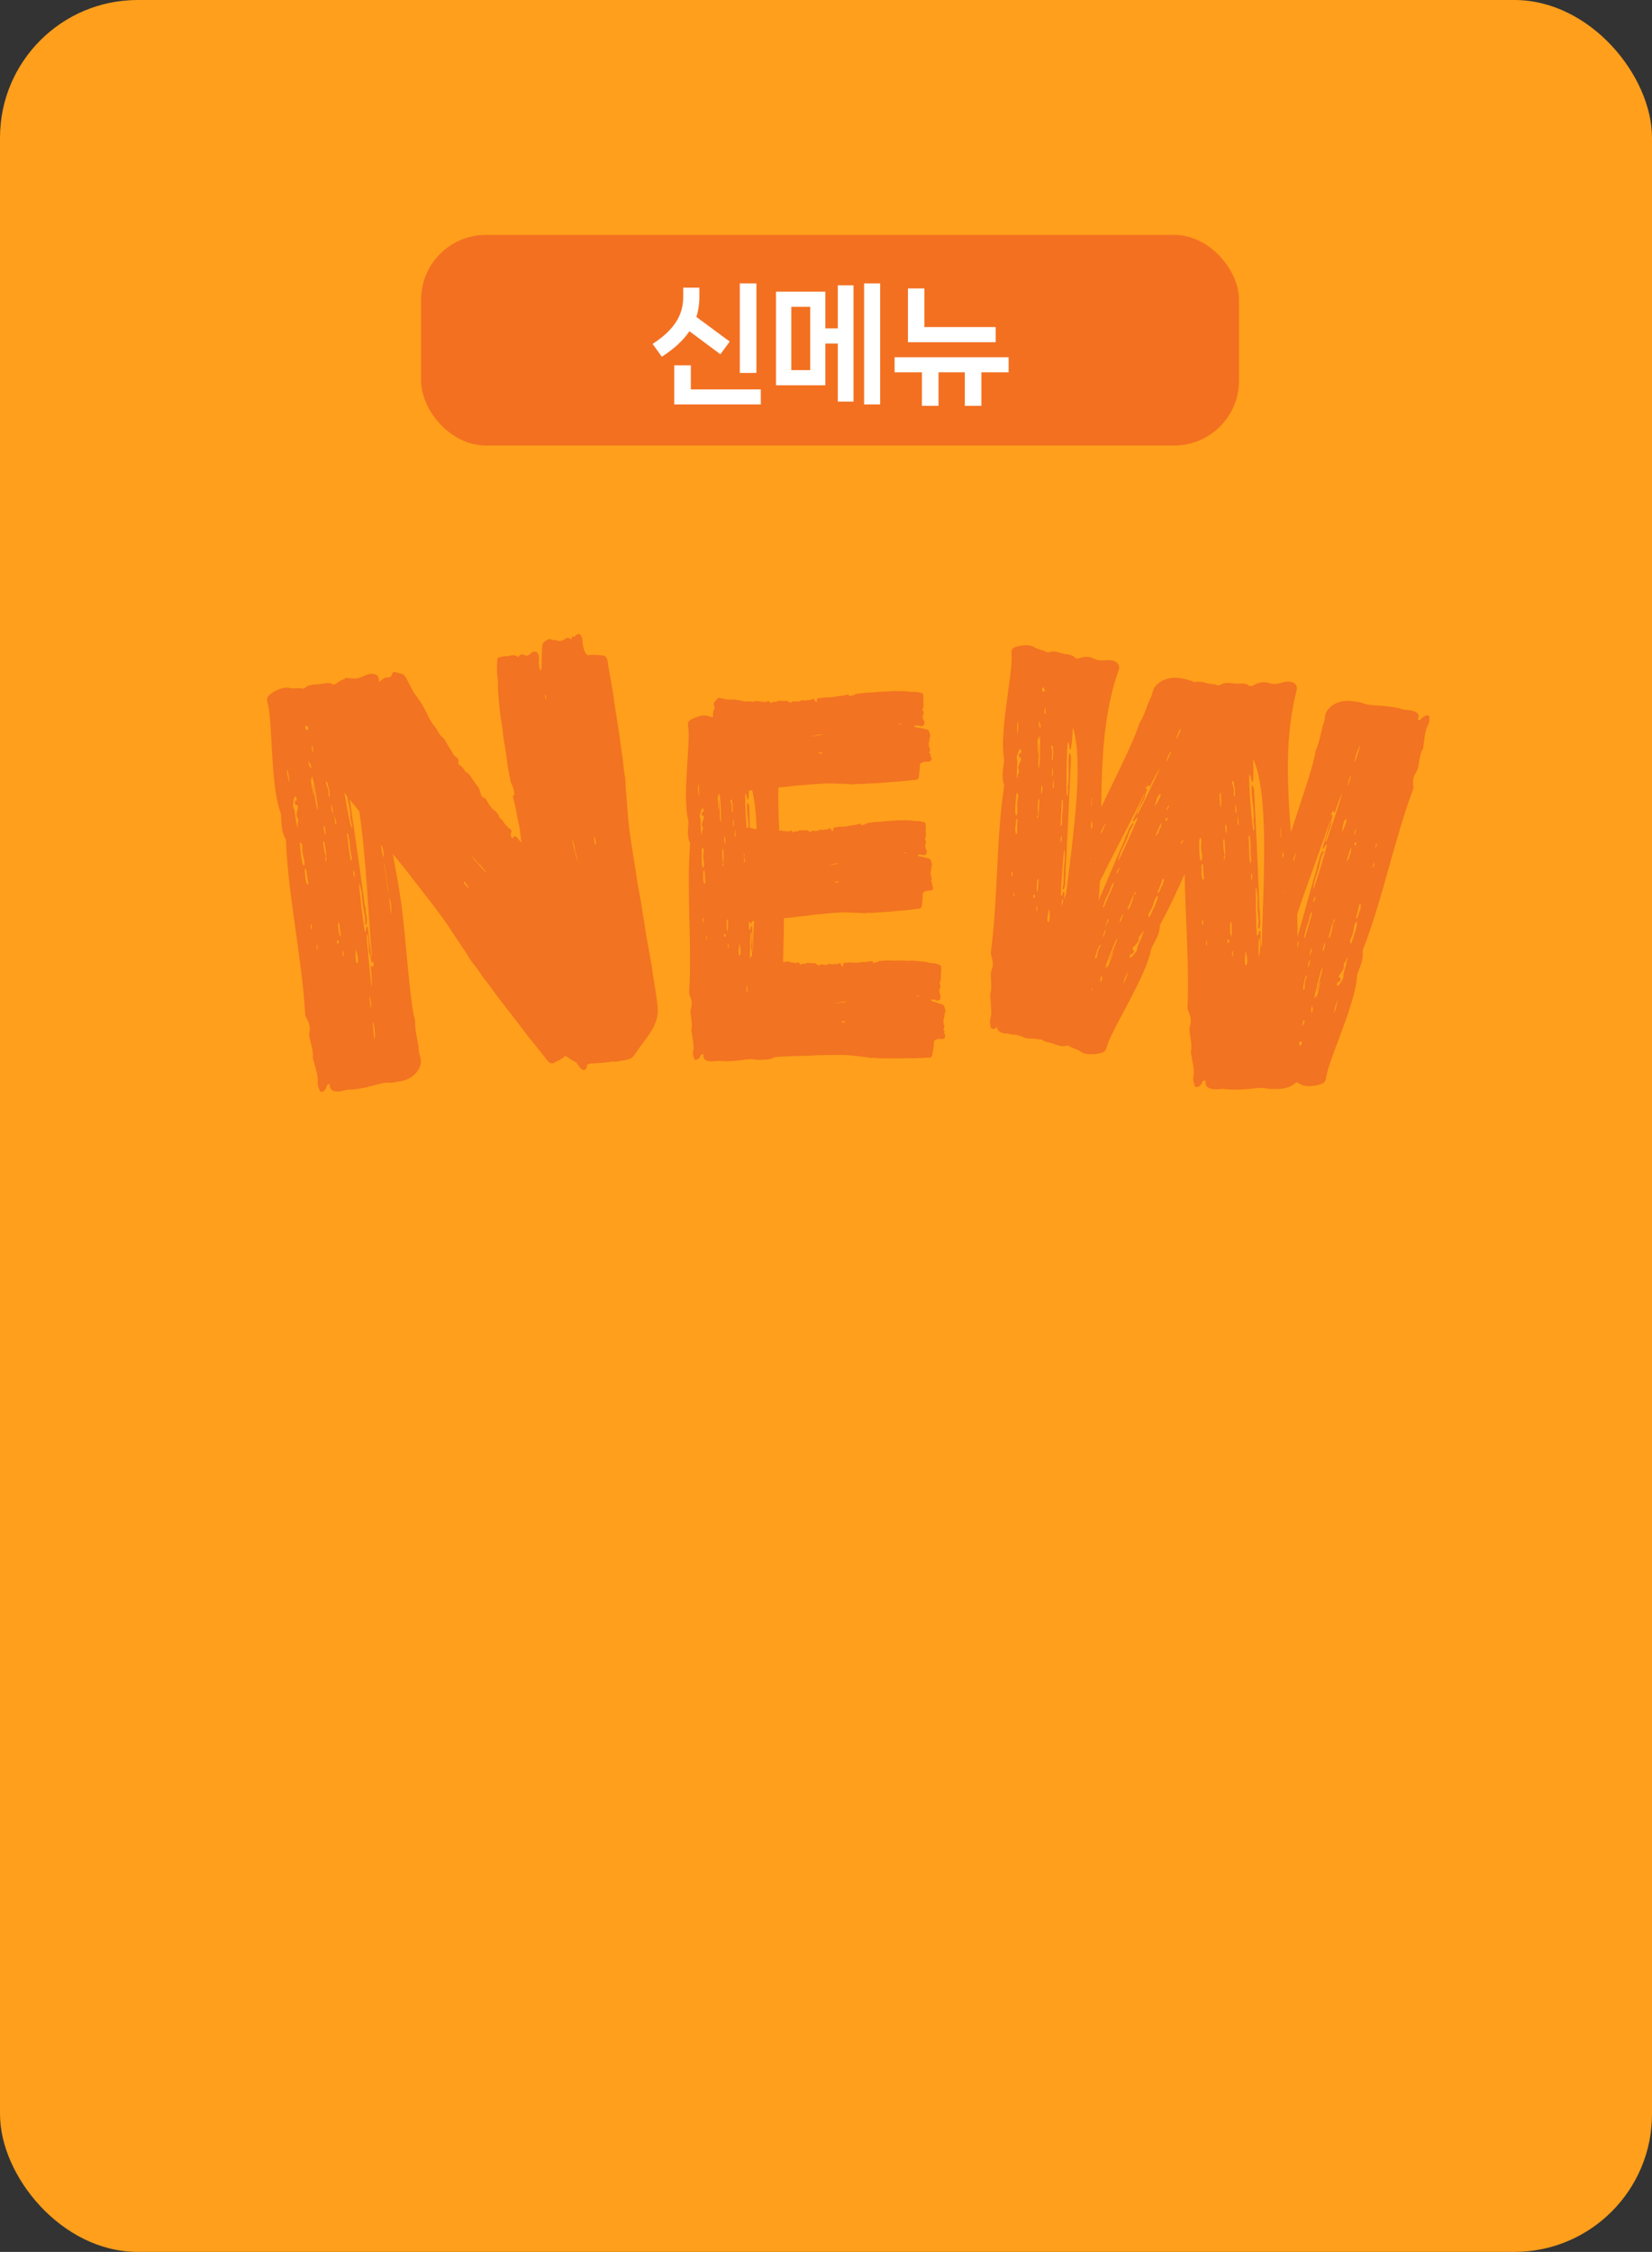
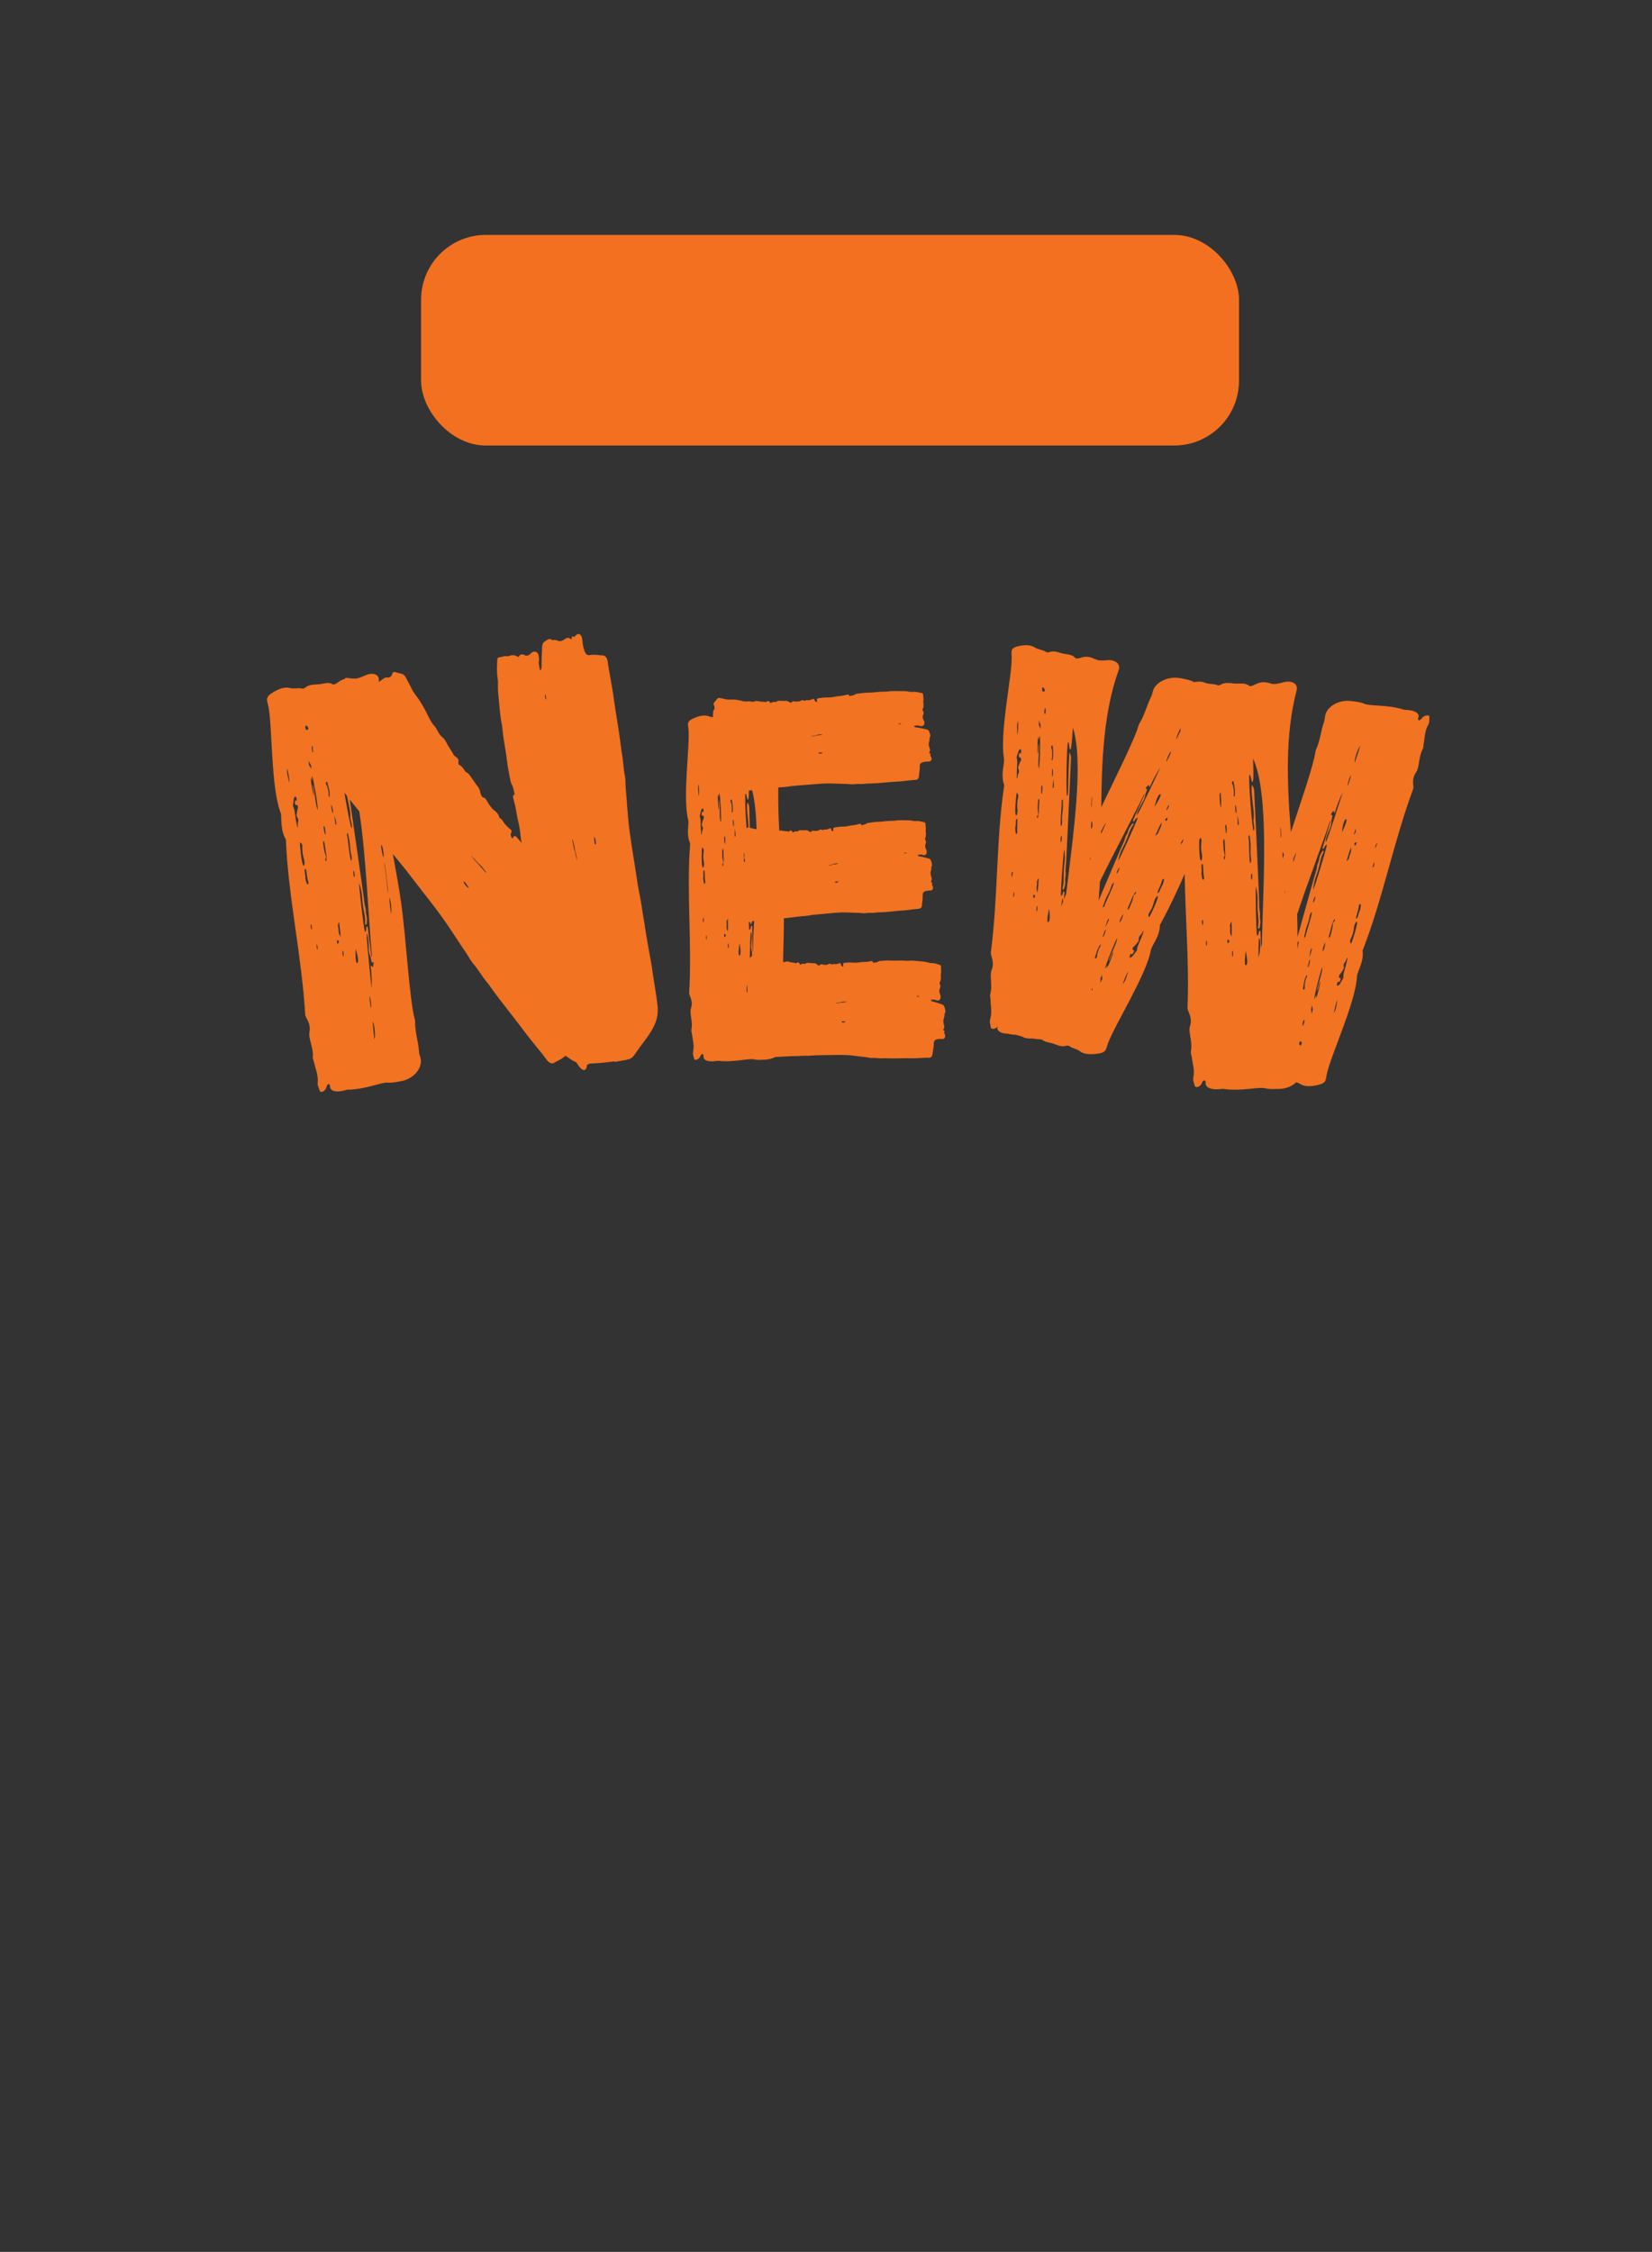
<svg xmlns="http://www.w3.org/2000/svg" width="204" height="278" viewBox="0 0 204 278" fill="none">
  <rect x="0" y="0" width="204" height="278" fill="#333333" stroke="none" />
-   <rect width="204" height="278" rx="17" fill="#FF9F1B" />
  <g clip-path="url(#clip0_1273_75593)">
-     <path d="M175.75 88.49C175.57 88.62 175.57 88.8 175.22 88.94C175.08 88.85 175.09 88.74 175.13 88.65C175.39 88.05 174.69 87.71 173.77 87.64C173.6 87.64 173.42 87.64 173.29 87.59C171.36 86.97 169.16 87.19 168.47 86.88C168.03 86.67 167.47 86.63 166.92 86.55C165.63 86.37 164.41 86.92 163.86 87.78C163.55 88.26 163.65 88.7 163.49 89.16C163.08 90.31 163.03 91.44 162.49 92.59C162.47 92.65 162.45 92.73 162.44 92.78C162.22 94.46 160.64 98.97 159.41 102.73C158.93 96.76 158.67 90.76 160.12 85.21C160.32 84.42 159.54 83.93 158.44 84.24C157.91 84.38 157.34 84.53 156.86 84.37H156.89C156.21 84.14 155.59 84.16 154.91 84.54C154.71 84.65 154.36 84.77 154.23 84.65C153.81 84.27 153.13 84.41 152.58 84.39C151.99 84.37 151.31 84.14 150.67 84.56C150.6 84.6 150.42 84.62 150.35 84.59C149.9 84.39 149.27 84.48 148.82 84.29C148.38 84.11 147.92 84.12 147.47 84.21C147.46 84.21 147.44 84.21 147.43 84.2C147.02 83.96 146.46 83.86 145.92 83.75C144.65 83.47 143.35 83.9 142.69 84.7C142.31 85.15 142.36 85.59 142.14 86.03C141.58 87.13 141.38 88.23 140.69 89.33C140.66 89.39 140.63 89.46 140.61 89.52C140.14 91.24 137.75 95.96 135.99 99.66C136.05 93.76 136.29 87.85 138.15 82.7C138.4 81.98 137.73 81.4 136.69 81.5C136.2 81.55 135.66 81.59 135.23 81.36V81.38C134.62 81.06 134.06 80.98 133.4 81.22C133.21 81.29 132.88 81.35 132.77 81.21C132.42 80.78 131.78 80.8 131.28 80.69C130.74 80.57 130.14 80.25 129.51 80.53C129.45 80.56 129.27 80.54 129.22 80.5C128.82 80.23 128.24 80.21 127.84 79.96C127.23 79.57 126.55 79.61 125.89 79.74C124.68 79.99 124.93 80.37 124.93 81.16C124.96 83.6 123.42 90.41 123.98 93.69C124.07 94.23 123.53 95.56 124 96.93C124.02 96.98 124 97.04 123.99 97.09C123.01 103.53 123.25 110.85 122.35 117.62C122.31 117.97 122.86 118.8 122.45 119.74C122.16 120.41 122.6 121.64 122.28 122.73C122.22 122.94 122.31 123.14 122.31 123.35C122.33 124.16 122.53 124.96 122.28 125.8C122.17 126.14 122.3 126.49 122.35 126.83C122.37 127.03 122.75 127.12 123.07 126.83C123.13 126.77 123.16 126.7 123.2 126.62C122.97 127.17 123.49 127.62 124.48 127.61C124.48 127.61 124.48 127.61 124.49 127.61C124.69 127.67 124.91 127.71 125.14 127.73C125.3 127.73 125.48 127.74 125.61 127.79C125.8 127.85 125.98 127.9 126.17 127.95C126.55 128.16 126.96 128.25 127.45 128.2C127.88 128.26 128.28 128.3 128.66 128.33C128.95 128.62 129.5 128.68 129.94 128.8C130.47 128.95 130.99 129.31 131.75 129.09C131.83 129.07 132 129.09 132.05 129.14C132.38 129.42 132.99 129.49 133.32 129.75C133.83 130.16 134.56 130.18 135.3 130.11C136.66 129.97 136.54 129.6 136.8 128.86C137.61 126.58 141.58 120.35 142.13 117.25C142.22 116.74 143.25 115.54 143.23 114.22C143.23 114.17 143.27 114.12 143.3 114.07C144.38 112.1 145.35 110.02 146.29 107.9C146.37 113.33 146.87 119 146.64 124.47C146.64 124.84 147.3 125.6 146.95 126.66C146.7 127.41 147.3 128.61 147.06 129.8C147.02 130.02 147.13 130.22 147.15 130.44C147.26 131.28 147.55 132.07 147.36 132.99C147.28 133.36 147.45 133.7 147.53 134.05C147.58 134.25 147.98 134.28 148.3 133.92C148.44 133.75 148.38 133.57 148.69 133.36C148.87 133.43 148.89 133.54 148.88 133.65C148.81 134.32 149.65 134.55 150.6 134.46C150.78 134.44 150.96 134.41 151.1 134.43C153.28 134.75 155.46 134.14 156.26 134.35C156.78 134.49 157.37 134.44 157.95 134.43C158.82 134.41 159.56 134.09 160.06 133.61C160.23 133.66 160.39 133.71 160.52 133.8C161.08 134.17 161.8 134.13 162.52 133.99C163.85 133.74 163.67 133.37 163.84 132.61C164.34 130.26 167.44 123.67 167.57 120.5C167.6 119.98 168.45 118.69 168.26 117.37C168.26 117.32 168.28 117.27 168.31 117.22C170.74 111 172.09 103.93 174.51 97.39C174.63 97.05 174.23 96.26 174.87 95.34C175.32 94.69 175.13 93.5 175.7 92.45C175.81 92.25 175.76 92.05 175.8 91.85C175.95 91.06 175.91 90.3 176.36 89.49C176.55 89.16 176.48 88.83 176.51 88.49C176.53 88.3 176.16 88.21 175.76 88.49H175.75ZM143.24 102.32C142.99 102.73 143.15 102.85 142.66 103.17C142.93 102.61 143.1 102.12 143.43 101.54C143.43 101.83 143.4 102.03 143.23 102.32H143.24ZM142.58 99.58C142.62 99.38 142.93 98.09 143.27 98.05C143.56 98.02 142.7 99.41 142.58 99.58ZM141.44 97.37C141.51 97.22 141.6 97.13 141.68 97.05V97.07C141.85 96.87 141.91 96.87 141.91 97.07C141.91 97.12 141.91 97.18 141.97 97.13C142.01 97.09 142.06 97.02 142.08 96.96C142.11 96.82 142.72 95.59 143.29 94.75C143.14 95.08 140.66 100.33 140.42 100.61C140.27 100.44 140.93 99.31 141.04 99.11C141.25 98.78 141.38 98.47 141.41 98.2C141.43 97.89 141.9 97.23 141.44 97.37ZM141.27 98.07H141.29L141.33 98.1C141.27 98.25 139.97 101.1 139.92 101.26C139.86 101.46 140 101.47 140.11 101.28C140.24 101.04 140.37 100.96 140.5 100.94C140.24 101.73 138.37 105.81 138.07 106.3C138.17 105.69 138.4 105.12 138.71 104.52C139.38 103.23 139.4 102.56 139.9 101.9C140.06 101.68 139.95 101.52 139.77 101.76C139.58 102 139.4 102.27 139.32 102.55C139.22 102.91 139.1 103.08 139.02 103.22C138.88 103.5 138.88 103.77 138.73 104.03C138.61 104.24 137.07 107.85 135.66 111.18C135.73 110.31 135.79 109.51 135.83 108.81C137.62 105.15 139.68 101.33 141.27 98.08V98.07ZM136.51 111.5C136.45 111.68 136.34 112 136.24 112.01C136.12 112.03 136.28 111.7 136.34 111.53C136.69 110.46 136.93 110.37 137.17 109.59C137.24 109.37 137.33 109.11 137.51 108.98C137.78 108.77 136.61 111.23 136.51 111.5ZM136.93 113.43C137.01 113.52 136.64 114.08 136.54 114.44C136.51 114.26 136.83 113.32 136.93 113.43ZM129.92 94.99C129.92 94.84 130.08 94.74 129.99 95.86C129.84 95.79 129.92 95.12 129.92 94.99ZM131.27 111.33C131.2 111.52 131.13 111.7 131.05 111.89C131.11 111.37 131.16 110.99 131.19 110.92C131.25 110.97 131.27 111.13 131.27 111.33ZM134.67 105.85C134.67 105.92 134.67 105.97 134.66 106.03C134.64 106.08 134.61 106.13 134.59 106.18C134.59 106.12 134.59 106.07 134.6 106.01C134.62 105.96 134.65 105.9 134.67 105.85ZM136.59 101.58C136.37 102.04 136.19 102.49 135.96 102.96C135.96 102.86 135.96 102.77 135.96 102.67C136.14 102.26 136.39 101.81 136.59 101.58ZM134.8 99.62C134.8 99.62 134.75 99.5 134.75 99.39C134.8 98.07 134.9 97.95 134.8 99.62ZM134.9 102.02C134.85 102.14 134.79 102.27 134.74 102.39C134.71 100.93 134.91 101.28 134.9 102.02ZM131.41 104.81C131.52 105.45 131.51 106.07 131.43 106.72C131.25 108.11 131.46 108.82 131.23 109.55C131.16 109.79 131.31 109.95 131.4 109.69C131.49 109.42 131.57 109.13 131.54 108.83C131.51 108.45 131.57 108.26 131.59 108.11C131.63 107.81 131.54 107.53 131.59 107.24C131.67 106.82 132.24 93.97 132.26 93.55C132.26 93.26 132.17 93.11 132.06 92.88C131.79 93.96 132.14 96.08 131.86 97.04C131.82 97.17 131.97 98.25 131.77 98.25C131.62 98.25 131.71 91.67 131.9 91.64C132.07 91.62 132.01 92.52 132.15 92.53C132.39 92.55 132.44 89.79 132.5 89.85C133.83 94.11 132.55 102.93 131.66 110.31C131.57 110.55 131.48 110.79 131.39 111.02C131.42 110.59 131.44 110.26 131.44 110.21C131.43 109.99 131.29 110 131.26 110.21C131.22 110.47 131.13 110.56 131.01 110.59C130.98 109.74 131.31 105.34 131.42 104.81H131.41ZM131.18 98.71C131.28 98.68 131.25 99.03 131.25 99.22C131.29 100.36 131.1 100.48 131.15 101.31C131.15 101.54 131.17 101.82 131.04 101.97C130.87 102.21 131.1 99.55 131.1 99.27C131.1 99.06 131.08 98.72 131.18 98.71ZM131.05 103.21C131.16 103.17 131.13 103.74 131.03 103.92C130.91 104.12 130.98 103.24 131.05 103.21ZM130.04 97.28C129.93 97.19 130.09 96.58 130.06 96.2C130.15 96.38 130.18 97.39 130.04 97.28ZM129.82 92.16C129.84 92.02 130 91.94 130.01 92.23C130.02 92.58 130.06 92.92 130.05 93.17C130.01 94.16 129.82 93.87 129.88 93.65C129.98 93.28 129.92 92.52 129.85 92.4C129.82 92.35 129.8 92.26 129.82 92.16ZM129.56 112.18C129.59 112.39 129.75 113.76 129.44 113.83C129.18 113.89 129.5 112.36 129.56 112.18ZM128.97 88.01C128.95 87.78 128.98 87.59 129.07 87.34C129.23 87.98 129.01 88.38 128.97 88.01ZM128.77 84.85C128.84 84.83 129.03 85.1 129.02 85.22C129.02 85.33 128.95 85.39 128.84 85.38C128.64 85.42 128.66 84.89 128.77 84.85ZM128.66 96.97C128.79 96.99 128.69 98 128.63 98C128.6 98 128.59 97.89 128.58 97.81C128.58 97.73 128.54 96.95 128.66 96.97ZM128.31 88.93C128.37 89.27 128.57 89.39 128.47 90.02C128.34 89.32 128.24 89.92 128.31 88.93ZM128.2 90.95C128.25 91.02 128.2 91.24 128.27 91.31C128.31 91.18 128.32 90.92 128.4 90.85C128.48 91.33 128.43 93.93 128.31 94.87C128.1 94.55 128.37 92.56 128.29 91.79C128.16 92.18 128.29 92.71 128.13 93.09C128.12 92.88 128.11 91.29 128.2 90.95ZM128.07 100.83C128.07 100.74 128.09 100.64 128.11 100.63C128.12 100.63 128.14 100.68 128.15 100.7C128.19 100.77 128.22 100.6 128.21 100.43C128.15 99.76 128.11 100.12 128.21 98.56C128.24 98.73 128.25 98.93 128.31 98.67H128.3C128.33 98.54 128.36 98.61 128.34 98.76C128.32 99.45 128.27 100.21 128.28 100.22C128.26 100.86 128.04 101.28 128.07 100.83ZM128.03 109.35C128.12 108.91 127.93 108.8 128.27 108.42C128.21 109.02 128.22 109.55 128.11 110.18C128.01 109.88 127.97 109.67 128.03 109.35ZM128.06 111.85C128.15 111.79 128.09 112.55 128.02 112.51C127.94 112.47 128 111.89 128.06 111.85ZM127.68 110.46C127.72 110.58 127.84 110.41 127.8 110.67C127.77 110.89 127.74 110.75 127.63 110.86C127.55 110.95 127.6 110.23 127.68 110.46ZM125.72 89C125.72 89.62 125.77 90.18 125.62 90.69C125.63 89.81 125.52 89.52 125.72 89ZM125.62 93.22C125.7 93.03 125.74 92.74 125.84 92.61C125.91 92.53 126 92.42 126.05 92.51C126.12 92.61 126.12 92.81 126.07 93.05C125.99 92.98 125.93 92.81 125.85 93.09C125.79 93.34 125.8 93.47 125.92 93.49C126.17 93.54 126.1 93.9 125.98 94.05C125.89 94.16 125.85 94.4 125.77 94.56C125.6 94.89 126.01 95.12 125.74 95.52C125.66 95.65 125.67 95.92 125.61 96.09C125.54 96.07 125.56 95.93 125.56 95.84H125.57C125.54 94.42 125.7 94.18 125.57 93.68C125.52 93.5 125.55 93.36 125.62 93.22ZM125.55 97.85C125.79 98.16 125.78 98.17 125.68 98.66C125.48 99.67 125.77 99.95 125.58 100.52C125.55 100.6 125.53 100.69 125.48 100.66C125.23 100.58 125.49 98.08 125.55 97.85ZM125.58 101.09C125.72 101.11 125.54 102.02 125.62 102.69C125.63 102.89 125.5 103.06 125.43 102.85H125.44C125.37 102.67 125.38 102.43 125.37 102.18C125.49 101.8 125.38 101.05 125.58 101.09ZM125.21 110.11C125.3 110.17 125.25 110.75 125.16 110.71C125.1 110.69 125.18 110.16 125.21 110.11ZM125.05 107.74C125.05 107.93 125.01 108.11 124.96 108.3C124.8 107.72 125.05 107.45 125.05 107.74ZM134.88 122.16C134.87 122.22 134.84 122.27 134.81 122.33C134.81 122.25 134.81 122.16 134.8 122.07C134.87 121.99 134.92 122.01 134.88 122.16ZM135.47 118C135.47 118 135.47 118.13 135.42 118.22C135.35 118.35 135.15 118.41 135.24 118.14C135.35 117.81 135.42 117.49 135.52 117.26C135.91 116.34 136 116.63 135.87 116.83C135.64 117.16 135.44 117.88 135.47 118ZM135.89 121.35C135.94 121.03 135.77 120.9 136.1 120.32C135.99 120.98 136.31 120.43 135.89 121.35ZM136.28 115.58C136.23 115.72 136.02 115.8 136.51 114.76C136.64 114.84 136.33 115.46 136.28 115.58ZM137.52 117.49C137.46 117.69 136.92 119.17 136.71 119.48C136.69 119.41 136.8 119.21 136.76 119.14C136.67 119.26 136.57 119.5 136.46 119.56C136.54 119.11 137.49 116.69 137.94 115.82C138.05 116.14 137.08 117.97 136.9 118.69C137.18 118.34 137.22 117.83 137.52 117.49ZM137.93 107.82C137.8 107.85 138.03 107.32 138.19 107.16C138.38 106.99 138 107.8 137.93 107.82ZM138.29 113.83C138.16 113.8 138.62 112.87 138.68 112.87C138.71 112.87 138.68 112.97 138.66 113.05C138.64 113.13 138.4 113.86 138.28 113.83H138.29ZM138.65 121.49C138.86 120.91 139.01 120.39 139.34 119.92C139.03 120.74 139.04 121.01 138.65 121.49ZM139.27 112.26H139.26C139.18 112.38 139.18 112.32 139.24 112.18C139.5 111.54 139.81 110.83 139.81 110.82C140.06 110.22 140.43 109.85 140.25 110.27C140.21 110.35 140.17 110.44 140.14 110.45C140.13 110.45 140.13 110.41 140.13 110.38C140.12 110.31 140.02 110.46 139.97 110.63C139.8 111.26 139.97 110.92 139.34 112.37C139.37 112.21 139.43 112.02 139.27 112.26ZM141.17 115.14C140.71 116.46 140.47 116.66 140.42 117.14C140.42 117.31 140.33 117.44 140.21 117.57C140.06 117.74 139.92 118.01 139.76 118.12C139.66 118.19 139.53 118.28 139.5 118.2C139.46 118.1 139.53 117.91 139.67 117.7C139.73 117.77 139.74 117.94 139.91 117.68C140.06 117.46 140.09 117.33 139.97 117.3C139.72 117.23 139.92 116.9 140.1 116.78C140.24 116.68 140.36 116.46 140.49 116.32C140.79 116.02 140.43 115.78 140.85 115.43C140.98 115.32 141.07 115.06 141.18 114.91C141.25 114.93 141.18 115.06 141.15 115.14H141.17ZM141.9 113.25C141.75 112.94 141.76 112.94 142.04 112.48C142.59 111.56 142.39 111.27 142.79 110.75C142.85 110.67 142.91 110.6 142.95 110.62C143.18 110.72 142.02 113.09 141.9 113.25ZM143.73 108.6C143.73 108.77 143.64 109 143.57 109.23C143.31 109.57 143.17 110.29 142.97 110.23C142.83 110.2 143.33 109.36 143.48 108.73C143.53 108.54 143.74 108.39 143.73 108.59V108.6ZM143.98 101.32C143.98 101.2 143.79 101.36 143.93 101.12C144.04 100.92 144.02 101.05 144.18 100.95C144.29 100.87 143.99 101.54 143.98 101.32ZM144.07 100C143.96 100.05 144.28 99.34 144.35 99.39C144.42 99.43 144.16 99.97 144.07 100ZM144.05 94.03C143.94 93.95 144.47 92.75 144.62 92.8C144.67 92.81 144.07 94 144.05 94.03ZM167.95 92.09C167.95 92.23 167.41 93.81 167.36 93.95C167.12 94.66 167.36 92.96 167.95 92.09ZM167.34 104.36C167.32 104.24 167.16 104.41 167.26 104.16C167.34 103.95 167.34 104.08 167.48 103.97C167.58 103.88 167.37 104.58 167.34 104.36ZM167.43 102.38C167.5 102.42 167.32 102.98 167.24 103.02C167.14 103.08 167.36 102.34 167.43 102.38ZM166.85 95.74C166.85 95.74 166.46 97 166.45 97.03C166.33 96.96 166.7 95.71 166.85 95.74ZM166.21 101.13C166.5 101.07 165.83 102.55 165.73 102.72C165.73 102.52 165.88 101.2 166.21 101.13ZM164.51 100.28C164.65 100.07 164.71 100.06 164.74 100.26C164.74 100.31 164.74 100.38 164.81 100.32C164.84 100.28 164.89 100.2 164.9 100.14C164.91 99.99 165.35 98.71 165.81 97.82C165.7 98.16 163.94 103.65 163.74 103.95C163.57 103.8 164.07 102.6 164.16 102.4C164.32 102.05 164.41 101.73 164.4 101.46C164.38 101.15 164.75 100.44 164.32 100.62C164.37 100.47 164.44 100.37 164.51 100.28ZM160.37 116.21C160.37 116.21 160.35 116.58 160.23 117.13C160.23 116.87 160.23 116.62 160.23 116.37C160.27 116.28 160.31 116.21 160.37 116.21ZM150.74 97.79C150.79 98.53 150.81 99.26 150.8 99.68C150.66 99.52 150.62 98.82 150.6 98.1C150.65 98 150.69 97.89 150.74 97.79ZM154.47 105.83C154.5 106.07 154.54 106.36 154.42 106.54C154.26 106.82 154.25 104.01 154.22 103.72H154.21C154.19 103.52 154.14 103.17 154.24 103.13C154.35 103.08 154.34 103.45 154.37 103.64C154.52 104.82 154.34 104.97 154.47 105.83ZM154.54 107.84C154.65 107.78 154.68 108.38 154.59 108.58C154.48 108.81 154.47 107.88 154.54 107.84ZM153.87 119.16C153.6 119.27 153.79 117.62 153.83 117.43C153.89 117.64 154.18 119.04 153.87 119.16ZM152.8 100.73C152.91 100.91 153.04 101.94 152.89 101.86C152.77 101.79 152.87 101.12 152.8 100.73ZM152.69 100.4C152.52 100.35 152.54 99.64 152.53 99.51C152.52 99.36 152.68 99.21 152.69 100.4ZM152.2 96.83C152.2 96.83 152.13 96.7 152.14 96.59C152.14 96.44 152.31 96.32 152.35 96.62C152.4 96.98 152.48 97.33 152.49 97.59C152.54 98.63 152.31 98.36 152.35 98.12C152.42 97.72 152.29 96.94 152.2 96.83ZM152.21 118.08C152.12 118.05 152.13 117.44 152.19 117.38C152.28 117.3 152.29 118.1 152.21 118.08ZM152.08 113.78C152.08 114.42 152.13 114.96 152.08 115.64C151.95 115.35 151.88 115.14 151.91 114.8C151.96 114.32 151.75 114.23 152.08 113.78ZM151.79 116.2C151.79 116.43 151.74 116.29 151.63 116.43C151.55 116.54 151.54 115.78 151.65 116C151.71 116.12 151.81 115.92 151.79 116.2ZM151.37 101.8C151.51 101.8 151.5 102.87 151.43 102.88C151.4 102.88 151.37 102.77 151.36 102.69H151.37C151.36 102.61 151.24 101.8 151.37 101.8ZM151.23 105.48C151.1 104.79 151.1 105.18 151.04 103.54C151.09 103.71 151.12 103.92 151.16 103.64C151.18 103.5 151.21 103.57 151.22 103.73C151.27 104.45 151.29 105.25 151.3 105.26C151.34 105.93 151.14 106.41 151.13 105.93C151.13 105.84 151.13 105.73 151.15 105.72C151.16 105.72 151.18 105.76 151.19 105.78C151.23 105.84 151.25 105.67 151.23 105.48ZM155.56 117.49C155.56 117.49 155.56 117.57 155.56 117.6C155.51 117.8 155.45 118.01 155.4 118.21C155.41 116.99 155.43 115.94 155.48 115.8C155.7 115.93 155.59 117.26 155.57 117.48L155.56 117.49ZM158.68 109.95C158.68 110.02 158.68 110.07 158.68 110.13C158.67 110.18 158.65 110.23 158.63 110.29C158.63 110.23 158.63 110.18 158.63 110.12C158.65 110.06 158.66 110.01 158.68 109.95ZM160.08 105.24C159.95 105.63 159.85 106.02 159.73 106.41C159.73 106.31 159.71 106.2 159.7 106.1C159.81 105.76 159.95 105.43 160.08 105.24ZM158.53 105.54C158.48 105.7 158.44 105.85 158.4 106C158.31 105.02 158.44 105.08 158.53 105.54ZM158.22 103.39C158.17 103.41 158.15 103.28 158.14 103.17C158.06 101.79 158.16 101.65 158.22 103.39ZM155.82 116.54C155.78 116.69 155.75 116.84 155.71 116.99C155.69 116.09 155.66 115.13 155.65 115.04C155.62 114.82 155.47 114.84 155.45 115.07C155.43 115.34 155.34 115.46 155.22 115.51C155.1 114.63 155.03 110 155.09 109.42C155.27 110.07 155.32 110.71 155.29 111.4C155.24 112.88 155.53 113.58 155.35 114.38C155.3 114.65 155.47 114.78 155.55 114.49C155.62 114.19 155.68 113.88 155.62 113.57C155.55 113.18 155.59 112.97 155.6 112.81C155.6 112.49 155.49 112.21 155.5 111.91C155.54 111.46 154.9 98 154.87 97.56C154.85 97.26 154.73 97.12 154.59 96.9C154.4 98.07 154.99 100.21 154.78 101.27C154.75 101.42 155.02 102.5 154.8 102.54C154.64 102.57 154.1 95.71 154.29 95.65C154.47 95.59 154.5 96.54 154.65 96.53C154.91 96.51 154.69 93.63 154.76 93.68C156.72 98.12 156.02 108.46 155.82 116.55V116.54ZM145.79 89.89C145.79 90 145.78 90.11 145.77 90.23C145.58 90.62 145.39 91.01 145.37 91.07C145.11 91.61 145.34 90.7 145.79 89.89ZM145.83 104.07C145.9 103.89 146 103.73 146.12 103.56C146.08 104.11 145.73 104.34 145.83 104.07ZM148.09 103.73C148.13 103.63 148.18 103.52 148.22 103.42C148.39 103.6 148.39 103.68 148.34 104.13C148.23 105.21 148.56 105.46 148.41 106.08C148.39 106.17 148.37 106.26 148.31 106.25C148.1 106.22 148.07 104.55 148.09 103.73ZM148.52 114.28C148.3 113.71 148.53 113.38 148.56 113.68C148.57 113.88 148.56 114.07 148.52 114.28ZM148.49 108.52H148.5C148.41 108.34 148.4 108.09 148.36 107.83C148.46 107.42 148.26 106.65 148.48 106.66C148.63 106.66 148.53 107.64 148.68 108.32C148.71 108.52 148.58 108.73 148.49 108.52ZM148.97 116.73C148.9 116.72 148.93 116.15 148.97 116.1C149.07 116.14 149.07 116.75 148.97 116.73ZM160.59 129.09C160.59 129.09 160.49 129.03 160.45 128.94C160.45 128.86 160.44 128.78 160.44 128.7C160.48 128.63 160.54 128.57 160.63 128.58C160.85 128.54 160.72 129.05 160.59 129.09ZM160.84 126.69C160.81 126.07 161.12 125.69 161.09 126.05C161.06 126.27 160.98 126.45 160.84 126.69ZM161.36 120.61C161.17 120.97 161.07 121.7 161.12 121.81C161.14 121.86 161.14 121.94 161.1 122.04C161.05 122.18 160.86 122.26 160.92 121.98C160.98 121.64 161.01 121.31 161.08 121.07C161.34 120.11 161.48 120.4 161.37 120.61H161.36ZM161.31 115.21H161.3C161.26 115.4 161.2 115.73 161.1 115.75C160.98 115.78 161.1 115.44 161.14 115.26C161.35 114.16 161.57 114.04 161.7 113.24C161.74 113.02 161.79 112.75 161.96 112.6C162.19 112.37 161.37 114.94 161.31 115.21ZM161.72 118.15C161.67 117.97 161.86 117 161.98 117.1C162.07 117.18 161.78 117.78 161.72 118.15ZM161.6 119.31C161.57 119.45 161.37 119.56 161.72 118.47C161.86 118.54 161.63 119.19 161.6 119.31ZM161.97 125.15C161.97 124.83 161.8 124.71 162.04 124.1C162.02 124.77 162.26 124.2 161.97 125.15ZM162.38 110.71C162.55 110.52 162.28 111.37 162.21 111.39C162.09 111.43 162.24 110.88 162.38 110.71ZM163.07 121.13C163.04 121.33 162.7 122.87 162.54 123.19C162.51 123.12 162.6 122.91 162.54 122.85C162.47 122.98 162.4 123.23 162.3 123.3C162.32 122.84 162.94 120.33 163.27 119.42C163.42 119.73 162.7 121.65 162.62 122.39C162.85 122.01 162.83 121.5 163.07 121.13ZM163.63 116.58C163.62 116.66 163.48 117.41 163.36 117.39C163.23 117.38 163.56 116.39 163.62 116.39C163.65 116.39 163.64 116.49 163.62 116.57H163.63V116.58ZM162.17 109.86C162.19 109.24 162.34 108.64 162.57 108.02C163.06 106.67 163 105.99 163.4 105.29C163.53 105.05 163.4 104.91 163.25 105.16C163.09 105.42 162.95 105.7 162.91 105.99C162.86 106.36 162.76 106.54 162.7 106.69C162.6 106.98 162.63 107.25 162.52 107.53C162.42 107.77 161.24 112.03 160.23 115.66C160.23 114.64 160.21 113.69 160.18 112.87C161.49 108.95 163.07 104.82 164.25 101.34H164.26C164.26 101.34 164.3 101.34 164.31 101.35C164.27 101.51 163.36 104.48 163.33 104.64C163.3 104.85 163.44 104.85 163.52 104.64C163.62 104.39 163.74 104.3 163.86 104.27C163.71 105.09 162.4 109.34 162.17 109.86ZM164.59 114.04C164.5 114.69 164.63 114.34 164.19 115.84C164.19 115.68 164.23 115.48 164.11 115.73C164.05 115.86 164.03 115.8 164.08 115.65C164.25 114.98 164.47 114.25 164.46 114.24C164.62 113.62 164.95 113.21 164.82 113.65C164.79 113.73 164.76 113.83 164.74 113.84C164.73 113.84 164.72 113.8 164.72 113.78C164.7 113.72 164.63 113.87 164.59 114.04ZM164.71 125.06C164.85 124.46 164.92 123.92 165.18 123.43C164.98 124.28 165.03 124.55 164.71 125.06ZM166.36 118.46C166.08 119.82 165.87 120.05 165.89 120.53C165.89 120.71 165.85 120.84 165.74 120.98C165.62 121.16 165.51 121.44 165.37 121.57C165.28 121.64 165.16 121.75 165.12 121.67C165.06 121.57 165.12 121.38 165.22 121.15C165.29 121.21 165.32 121.38 165.46 121.11C165.58 120.87 165.6 120.75 165.47 120.73C165.22 120.68 165.37 120.34 165.53 120.19C165.65 120.08 165.75 119.85 165.86 119.7C166.11 119.38 165.73 119.17 166.1 118.77C166.21 118.65 166.26 118.38 166.36 118.22C166.43 118.24 166.38 118.37 166.36 118.46ZM166.27 106.33C166.47 105.75 166.57 105.24 166.82 104.63C166.86 104.92 166.86 105.12 166.73 105.43C166.54 105.86 166.71 105.96 166.27 106.33ZM166.84 116.52C166.65 116.21 166.66 116.21 166.88 115.73C167.31 114.76 167.07 114.48 167.39 113.93C167.44 113.85 167.48 113.77 167.53 113.79C167.77 113.87 166.94 116.34 166.84 116.52ZM168.03 111.69C168.06 111.86 168 112.1 167.95 112.34C167.74 112.7 167.69 113.43 167.49 113.39C167.35 113.37 167.73 112.49 167.8 111.84C167.83 111.65 168.01 111.48 168.03 111.68V111.69ZM169.51 106.96C169.56 106.78 169.63 106.6 169.72 106.42C169.76 106.98 169.44 107.24 169.51 106.96ZM169.85 104.68C169.77 104.63 169.95 104.07 170.03 104.1C170.09 104.12 169.89 104.63 169.85 104.68Z" fill="#F27321" />
+     <path d="M175.75 88.49C175.57 88.62 175.57 88.8 175.22 88.94C175.08 88.85 175.09 88.74 175.13 88.65C175.39 88.05 174.69 87.71 173.77 87.64C173.6 87.64 173.42 87.64 173.29 87.59C171.36 86.97 169.16 87.19 168.47 86.88C168.03 86.67 167.47 86.63 166.92 86.55C165.63 86.37 164.41 86.92 163.86 87.78C163.55 88.26 163.65 88.7 163.49 89.16C163.08 90.31 163.03 91.44 162.49 92.59C162.47 92.65 162.45 92.73 162.44 92.78C162.22 94.46 160.64 98.97 159.41 102.73C158.93 96.76 158.67 90.76 160.12 85.21C160.32 84.42 159.54 83.93 158.44 84.24C157.91 84.38 157.34 84.53 156.86 84.37H156.89C156.21 84.14 155.59 84.16 154.91 84.54C154.71 84.65 154.36 84.77 154.23 84.65C153.81 84.27 153.13 84.41 152.58 84.39C151.99 84.37 151.31 84.14 150.67 84.56C150.6 84.6 150.42 84.62 150.35 84.59C149.9 84.39 149.27 84.48 148.82 84.29C148.38 84.11 147.92 84.12 147.47 84.21C147.46 84.21 147.44 84.21 147.43 84.2C147.02 83.96 146.46 83.86 145.92 83.75C144.65 83.47 143.35 83.9 142.69 84.7C142.31 85.15 142.36 85.59 142.14 86.03C141.58 87.13 141.38 88.23 140.69 89.33C140.66 89.39 140.63 89.46 140.61 89.52C140.14 91.24 137.75 95.96 135.99 99.66C136.05 93.76 136.29 87.85 138.15 82.7C138.4 81.98 137.73 81.4 136.69 81.5C136.2 81.55 135.66 81.59 135.23 81.36V81.38C134.62 81.06 134.06 80.98 133.4 81.22C133.21 81.29 132.88 81.35 132.77 81.21C132.42 80.78 131.78 80.8 131.28 80.69C130.74 80.57 130.14 80.25 129.51 80.53C129.45 80.56 129.27 80.54 129.22 80.5C128.82 80.23 128.24 80.21 127.84 79.96C127.23 79.57 126.55 79.61 125.89 79.74C124.68 79.99 124.93 80.37 124.93 81.16C124.96 83.6 123.42 90.41 123.98 93.69C124.07 94.23 123.53 95.56 124 96.93C124.02 96.98 124 97.04 123.99 97.09C123.01 103.53 123.25 110.85 122.35 117.62C122.31 117.97 122.86 118.8 122.45 119.74C122.16 120.41 122.6 121.64 122.28 122.73C122.22 122.94 122.31 123.14 122.31 123.35C122.33 124.16 122.53 124.96 122.28 125.8C122.17 126.14 122.3 126.49 122.35 126.83C122.37 127.03 122.75 127.12 123.07 126.83C123.13 126.77 123.16 126.7 123.2 126.62C122.97 127.17 123.49 127.62 124.48 127.61C124.48 127.61 124.48 127.61 124.49 127.61C124.69 127.67 124.91 127.71 125.14 127.73C125.3 127.73 125.48 127.74 125.61 127.79C125.8 127.85 125.98 127.9 126.17 127.95C126.55 128.16 126.96 128.25 127.45 128.2C127.88 128.26 128.28 128.3 128.66 128.33C128.95 128.62 129.5 128.68 129.94 128.8C130.47 128.95 130.99 129.31 131.75 129.09C131.83 129.07 132 129.09 132.05 129.14C132.38 129.42 132.99 129.49 133.32 129.75C133.83 130.16 134.56 130.18 135.3 130.11C136.66 129.97 136.54 129.6 136.8 128.86C137.61 126.58 141.58 120.35 142.13 117.25C142.22 116.74 143.25 115.54 143.23 114.22C143.23 114.17 143.27 114.12 143.3 114.07C144.38 112.1 145.35 110.02 146.29 107.9C146.37 113.33 146.87 119 146.64 124.47C146.64 124.84 147.3 125.6 146.95 126.66C146.7 127.41 147.3 128.61 147.06 129.8C147.02 130.02 147.13 130.22 147.15 130.44C147.26 131.28 147.55 132.07 147.36 132.99C147.28 133.36 147.45 133.7 147.53 134.05C147.58 134.25 147.98 134.28 148.3 133.92C148.44 133.75 148.38 133.57 148.69 133.36C148.87 133.43 148.89 133.54 148.88 133.65C148.81 134.32 149.65 134.55 150.6 134.46C150.78 134.44 150.96 134.41 151.1 134.43C153.28 134.75 155.46 134.14 156.26 134.35C156.78 134.49 157.37 134.44 157.95 134.43C158.82 134.41 159.56 134.09 160.06 133.61C160.23 133.66 160.39 133.71 160.52 133.8C161.08 134.17 161.8 134.13 162.52 133.99C163.85 133.74 163.67 133.37 163.84 132.61C164.34 130.26 167.44 123.67 167.57 120.5C167.6 119.98 168.45 118.69 168.26 117.37C168.26 117.32 168.28 117.27 168.31 117.22C170.74 111 172.09 103.93 174.51 97.39C174.63 97.05 174.23 96.26 174.87 95.34C175.32 94.69 175.13 93.5 175.7 92.45C175.81 92.25 175.76 92.05 175.8 91.85C175.95 91.06 175.91 90.3 176.36 89.49C176.55 89.16 176.48 88.83 176.51 88.49C176.53 88.3 176.16 88.21 175.76 88.49H175.75ZM143.24 102.32C142.99 102.73 143.15 102.85 142.66 103.17C142.93 102.61 143.1 102.12 143.43 101.54C143.43 101.83 143.4 102.03 143.23 102.32H143.24ZM142.58 99.58C142.62 99.38 142.93 98.09 143.27 98.05C143.56 98.02 142.7 99.41 142.58 99.58ZM141.44 97.37C141.51 97.22 141.6 97.13 141.68 97.05V97.07C141.85 96.87 141.91 96.87 141.91 97.07C141.91 97.12 141.91 97.18 141.97 97.13C142.01 97.09 142.06 97.02 142.08 96.96C142.11 96.82 142.72 95.59 143.29 94.75C143.14 95.08 140.66 100.33 140.42 100.61C140.27 100.44 140.93 99.31 141.04 99.11C141.25 98.78 141.38 98.47 141.41 98.2C141.43 97.89 141.9 97.23 141.44 97.37ZM141.27 98.07H141.29L141.33 98.1C141.27 98.25 139.97 101.1 139.92 101.26C139.86 101.46 140 101.47 140.11 101.28C140.24 101.04 140.37 100.96 140.5 100.94C140.24 101.73 138.37 105.81 138.07 106.3C138.17 105.69 138.4 105.12 138.71 104.52C139.38 103.23 139.4 102.56 139.9 101.9C140.06 101.68 139.95 101.52 139.77 101.76C139.58 102 139.4 102.27 139.32 102.55C139.22 102.91 139.1 103.08 139.02 103.22C138.88 103.5 138.88 103.77 138.73 104.03C138.61 104.24 137.07 107.85 135.66 111.18C135.73 110.31 135.79 109.51 135.83 108.81C137.62 105.15 139.68 101.33 141.27 98.08V98.07ZM136.51 111.5C136.45 111.68 136.34 112 136.24 112.01C136.12 112.03 136.28 111.7 136.34 111.53C136.69 110.46 136.93 110.37 137.17 109.59C137.24 109.37 137.33 109.11 137.51 108.98C137.78 108.77 136.61 111.23 136.51 111.5ZM136.93 113.43C137.01 113.52 136.64 114.08 136.54 114.44C136.51 114.26 136.83 113.32 136.93 113.43ZM129.92 94.99C129.92 94.84 130.08 94.74 129.99 95.86C129.84 95.79 129.92 95.12 129.92 94.99ZM131.27 111.33C131.2 111.52 131.13 111.7 131.05 111.89C131.11 111.37 131.16 110.99 131.19 110.92C131.25 110.97 131.27 111.13 131.27 111.33ZM134.67 105.85C134.67 105.92 134.67 105.97 134.66 106.03C134.64 106.08 134.61 106.13 134.59 106.18C134.59 106.12 134.59 106.07 134.6 106.01C134.62 105.96 134.65 105.9 134.67 105.85ZM136.59 101.58C136.37 102.04 136.19 102.49 135.96 102.96C135.96 102.86 135.96 102.77 135.96 102.67C136.14 102.26 136.39 101.81 136.59 101.58ZM134.8 99.62C134.8 99.62 134.75 99.5 134.75 99.39C134.8 98.07 134.9 97.95 134.8 99.62ZM134.9 102.02C134.85 102.14 134.79 102.27 134.74 102.39C134.71 100.93 134.91 101.28 134.9 102.02ZM131.41 104.81C131.52 105.45 131.51 106.07 131.43 106.72C131.25 108.11 131.46 108.82 131.23 109.55C131.16 109.79 131.31 109.95 131.4 109.69C131.49 109.42 131.57 109.13 131.54 108.83C131.51 108.45 131.57 108.26 131.59 108.11C131.63 107.81 131.54 107.53 131.59 107.24C131.67 106.82 132.24 93.97 132.26 93.55C132.26 93.26 132.17 93.11 132.06 92.88C131.82 97.17 131.97 98.25 131.77 98.25C131.62 98.25 131.71 91.67 131.9 91.64C132.07 91.62 132.01 92.52 132.15 92.53C132.39 92.55 132.44 89.79 132.5 89.85C133.83 94.11 132.55 102.93 131.66 110.31C131.57 110.55 131.48 110.79 131.39 111.02C131.42 110.59 131.44 110.26 131.44 110.21C131.43 109.99 131.29 110 131.26 110.21C131.22 110.47 131.13 110.56 131.01 110.59C130.98 109.74 131.31 105.34 131.42 104.81H131.41ZM131.18 98.71C131.28 98.68 131.25 99.03 131.25 99.22C131.29 100.36 131.1 100.48 131.15 101.31C131.15 101.54 131.17 101.82 131.04 101.97C130.87 102.21 131.1 99.55 131.1 99.27C131.1 99.06 131.08 98.72 131.18 98.71ZM131.05 103.21C131.16 103.17 131.13 103.74 131.03 103.92C130.91 104.12 130.98 103.24 131.05 103.21ZM130.04 97.28C129.93 97.19 130.09 96.58 130.06 96.2C130.15 96.38 130.18 97.39 130.04 97.28ZM129.82 92.16C129.84 92.02 130 91.94 130.01 92.23C130.02 92.58 130.06 92.92 130.05 93.17C130.01 94.16 129.82 93.87 129.88 93.65C129.98 93.28 129.92 92.52 129.85 92.4C129.82 92.35 129.8 92.26 129.82 92.16ZM129.56 112.18C129.59 112.39 129.75 113.76 129.44 113.83C129.18 113.89 129.5 112.36 129.56 112.18ZM128.97 88.01C128.95 87.78 128.98 87.59 129.07 87.34C129.23 87.98 129.01 88.38 128.97 88.01ZM128.77 84.85C128.84 84.83 129.03 85.1 129.02 85.22C129.02 85.33 128.95 85.39 128.84 85.38C128.64 85.42 128.66 84.89 128.77 84.85ZM128.66 96.97C128.79 96.99 128.69 98 128.63 98C128.6 98 128.59 97.89 128.58 97.81C128.58 97.73 128.54 96.95 128.66 96.97ZM128.31 88.93C128.37 89.27 128.57 89.39 128.47 90.02C128.34 89.32 128.24 89.92 128.31 88.93ZM128.2 90.95C128.25 91.02 128.2 91.24 128.27 91.31C128.31 91.18 128.32 90.92 128.4 90.85C128.48 91.33 128.43 93.93 128.31 94.87C128.1 94.55 128.37 92.56 128.29 91.79C128.16 92.18 128.29 92.71 128.13 93.09C128.12 92.88 128.11 91.29 128.2 90.95ZM128.07 100.83C128.07 100.74 128.09 100.64 128.11 100.63C128.12 100.63 128.14 100.68 128.15 100.7C128.19 100.77 128.22 100.6 128.21 100.43C128.15 99.76 128.11 100.12 128.21 98.56C128.24 98.73 128.25 98.93 128.31 98.67H128.3C128.33 98.54 128.36 98.61 128.34 98.76C128.32 99.45 128.27 100.21 128.28 100.22C128.26 100.86 128.04 101.28 128.07 100.83ZM128.03 109.35C128.12 108.91 127.93 108.8 128.27 108.42C128.21 109.02 128.22 109.55 128.11 110.18C128.01 109.88 127.97 109.67 128.03 109.35ZM128.06 111.85C128.15 111.79 128.09 112.55 128.02 112.51C127.94 112.47 128 111.89 128.06 111.85ZM127.68 110.46C127.72 110.58 127.84 110.41 127.8 110.67C127.77 110.89 127.74 110.75 127.63 110.86C127.55 110.95 127.6 110.23 127.68 110.46ZM125.72 89C125.72 89.62 125.77 90.18 125.62 90.69C125.63 89.81 125.52 89.52 125.72 89ZM125.62 93.22C125.7 93.03 125.74 92.74 125.84 92.61C125.91 92.53 126 92.42 126.05 92.51C126.12 92.61 126.12 92.81 126.07 93.05C125.99 92.98 125.93 92.81 125.85 93.09C125.79 93.34 125.8 93.47 125.92 93.49C126.17 93.54 126.1 93.9 125.98 94.05C125.89 94.16 125.85 94.4 125.77 94.56C125.6 94.89 126.01 95.12 125.74 95.52C125.66 95.65 125.67 95.92 125.61 96.09C125.54 96.07 125.56 95.93 125.56 95.84H125.57C125.54 94.42 125.7 94.18 125.57 93.68C125.52 93.5 125.55 93.36 125.62 93.22ZM125.55 97.85C125.79 98.16 125.78 98.17 125.68 98.66C125.48 99.67 125.77 99.95 125.58 100.52C125.55 100.6 125.53 100.69 125.48 100.66C125.23 100.58 125.49 98.08 125.55 97.85ZM125.58 101.09C125.72 101.11 125.54 102.02 125.62 102.69C125.63 102.89 125.5 103.06 125.43 102.85H125.44C125.37 102.67 125.38 102.43 125.37 102.18C125.49 101.8 125.38 101.05 125.58 101.09ZM125.21 110.11C125.3 110.17 125.25 110.75 125.16 110.71C125.1 110.69 125.18 110.16 125.21 110.11ZM125.05 107.74C125.05 107.93 125.01 108.11 124.96 108.3C124.8 107.72 125.05 107.45 125.05 107.74ZM134.88 122.16C134.87 122.22 134.84 122.27 134.81 122.33C134.81 122.25 134.81 122.16 134.8 122.07C134.87 121.99 134.92 122.01 134.88 122.16ZM135.47 118C135.47 118 135.47 118.13 135.42 118.22C135.35 118.35 135.15 118.41 135.24 118.14C135.35 117.81 135.42 117.49 135.52 117.26C135.91 116.34 136 116.63 135.87 116.83C135.64 117.16 135.44 117.88 135.47 118ZM135.89 121.35C135.94 121.03 135.77 120.9 136.1 120.32C135.99 120.98 136.31 120.43 135.89 121.35ZM136.28 115.58C136.23 115.72 136.02 115.8 136.51 114.76C136.64 114.84 136.33 115.46 136.28 115.58ZM137.52 117.49C137.46 117.69 136.92 119.17 136.71 119.48C136.69 119.41 136.8 119.21 136.76 119.14C136.67 119.26 136.57 119.5 136.46 119.56C136.54 119.11 137.49 116.69 137.94 115.82C138.05 116.14 137.08 117.97 136.9 118.69C137.18 118.34 137.22 117.83 137.52 117.49ZM137.93 107.82C137.8 107.85 138.03 107.32 138.19 107.16C138.38 106.99 138 107.8 137.93 107.82ZM138.29 113.83C138.16 113.8 138.62 112.87 138.68 112.87C138.71 112.87 138.68 112.97 138.66 113.05C138.64 113.13 138.4 113.86 138.28 113.83H138.29ZM138.65 121.49C138.86 120.91 139.01 120.39 139.34 119.92C139.03 120.74 139.04 121.01 138.65 121.49ZM139.27 112.26H139.26C139.18 112.38 139.18 112.32 139.24 112.18C139.5 111.54 139.81 110.83 139.81 110.82C140.06 110.22 140.43 109.85 140.25 110.27C140.21 110.35 140.17 110.44 140.14 110.45C140.13 110.45 140.13 110.41 140.13 110.38C140.12 110.31 140.02 110.46 139.97 110.63C139.8 111.26 139.97 110.92 139.34 112.37C139.37 112.21 139.43 112.02 139.27 112.26ZM141.17 115.14C140.71 116.46 140.47 116.66 140.42 117.14C140.42 117.31 140.33 117.44 140.21 117.57C140.06 117.74 139.92 118.01 139.76 118.12C139.66 118.19 139.53 118.28 139.5 118.2C139.46 118.1 139.53 117.91 139.67 117.7C139.73 117.77 139.74 117.94 139.91 117.68C140.06 117.46 140.09 117.33 139.97 117.3C139.72 117.23 139.92 116.9 140.1 116.78C140.24 116.68 140.36 116.46 140.49 116.32C140.79 116.02 140.43 115.78 140.85 115.43C140.98 115.32 141.07 115.06 141.18 114.91C141.25 114.93 141.18 115.06 141.15 115.14H141.17ZM141.9 113.25C141.75 112.94 141.76 112.94 142.04 112.48C142.59 111.56 142.39 111.27 142.79 110.75C142.85 110.67 142.91 110.6 142.95 110.62C143.18 110.72 142.02 113.09 141.9 113.25ZM143.73 108.6C143.73 108.77 143.64 109 143.57 109.23C143.31 109.57 143.17 110.29 142.97 110.23C142.83 110.2 143.33 109.36 143.48 108.73C143.53 108.54 143.74 108.39 143.73 108.59V108.6ZM143.98 101.32C143.98 101.2 143.79 101.36 143.93 101.12C144.04 100.92 144.02 101.05 144.18 100.95C144.29 100.87 143.99 101.54 143.98 101.32ZM144.07 100C143.96 100.05 144.28 99.34 144.35 99.39C144.42 99.43 144.16 99.97 144.07 100ZM144.05 94.03C143.94 93.95 144.47 92.75 144.62 92.8C144.67 92.81 144.07 94 144.05 94.03ZM167.95 92.09C167.95 92.23 167.41 93.81 167.36 93.95C167.12 94.66 167.36 92.96 167.95 92.09ZM167.34 104.36C167.32 104.24 167.16 104.41 167.26 104.16C167.34 103.95 167.34 104.08 167.48 103.97C167.58 103.88 167.37 104.58 167.34 104.36ZM167.43 102.38C167.5 102.42 167.32 102.98 167.24 103.02C167.14 103.08 167.36 102.34 167.43 102.38ZM166.85 95.74C166.85 95.74 166.46 97 166.45 97.03C166.33 96.96 166.7 95.71 166.85 95.74ZM166.21 101.13C166.5 101.07 165.83 102.55 165.73 102.72C165.73 102.52 165.88 101.2 166.21 101.13ZM164.51 100.28C164.65 100.07 164.71 100.06 164.74 100.26C164.74 100.31 164.74 100.38 164.81 100.32C164.84 100.28 164.89 100.2 164.9 100.14C164.91 99.99 165.35 98.71 165.81 97.82C165.7 98.16 163.94 103.65 163.74 103.95C163.57 103.8 164.07 102.6 164.16 102.4C164.32 102.05 164.41 101.73 164.4 101.46C164.38 101.15 164.75 100.44 164.32 100.62C164.37 100.47 164.44 100.37 164.51 100.28ZM160.37 116.21C160.37 116.21 160.35 116.58 160.23 117.13C160.23 116.87 160.23 116.62 160.23 116.37C160.27 116.28 160.31 116.21 160.37 116.21ZM150.74 97.79C150.79 98.53 150.81 99.26 150.8 99.68C150.66 99.52 150.62 98.82 150.6 98.1C150.65 98 150.69 97.89 150.74 97.79ZM154.47 105.83C154.5 106.07 154.54 106.36 154.42 106.54C154.26 106.82 154.25 104.01 154.22 103.72H154.21C154.19 103.52 154.14 103.17 154.24 103.13C154.35 103.08 154.34 103.45 154.37 103.64C154.52 104.82 154.34 104.97 154.47 105.83ZM154.54 107.84C154.65 107.78 154.68 108.38 154.59 108.58C154.48 108.81 154.47 107.88 154.54 107.84ZM153.87 119.16C153.6 119.27 153.79 117.62 153.83 117.43C153.89 117.64 154.18 119.04 153.87 119.16ZM152.8 100.73C152.91 100.91 153.04 101.94 152.89 101.86C152.77 101.79 152.87 101.12 152.8 100.73ZM152.69 100.4C152.52 100.35 152.54 99.64 152.53 99.51C152.52 99.36 152.68 99.21 152.69 100.4ZM152.2 96.83C152.2 96.83 152.13 96.7 152.14 96.59C152.14 96.44 152.31 96.32 152.35 96.62C152.4 96.98 152.48 97.33 152.49 97.59C152.54 98.63 152.31 98.36 152.35 98.12C152.42 97.72 152.29 96.94 152.2 96.83ZM152.21 118.08C152.12 118.05 152.13 117.44 152.19 117.38C152.28 117.3 152.29 118.1 152.21 118.08ZM152.08 113.78C152.08 114.42 152.13 114.96 152.08 115.64C151.95 115.35 151.88 115.14 151.91 114.8C151.96 114.32 151.75 114.23 152.08 113.78ZM151.79 116.2C151.79 116.43 151.74 116.29 151.63 116.43C151.55 116.54 151.54 115.78 151.65 116C151.71 116.12 151.81 115.92 151.79 116.2ZM151.37 101.8C151.51 101.8 151.5 102.87 151.43 102.88C151.4 102.88 151.37 102.77 151.36 102.69H151.37C151.36 102.61 151.24 101.8 151.37 101.8ZM151.23 105.48C151.1 104.79 151.1 105.18 151.04 103.54C151.09 103.71 151.12 103.92 151.16 103.64C151.18 103.5 151.21 103.57 151.22 103.73C151.27 104.45 151.29 105.25 151.3 105.26C151.34 105.93 151.14 106.41 151.13 105.93C151.13 105.84 151.13 105.73 151.15 105.72C151.16 105.72 151.18 105.76 151.19 105.78C151.23 105.84 151.25 105.67 151.23 105.48ZM155.56 117.49C155.56 117.49 155.56 117.57 155.56 117.6C155.51 117.8 155.45 118.01 155.4 118.21C155.41 116.99 155.43 115.94 155.48 115.8C155.7 115.93 155.59 117.26 155.57 117.48L155.56 117.49ZM158.68 109.95C158.68 110.02 158.68 110.07 158.68 110.13C158.67 110.18 158.65 110.23 158.63 110.29C158.63 110.23 158.63 110.18 158.63 110.12C158.65 110.06 158.66 110.01 158.68 109.95ZM160.08 105.24C159.95 105.63 159.85 106.02 159.73 106.41C159.73 106.31 159.71 106.2 159.7 106.1C159.81 105.76 159.95 105.43 160.08 105.24ZM158.53 105.54C158.48 105.7 158.44 105.85 158.4 106C158.31 105.02 158.44 105.08 158.53 105.54ZM158.22 103.39C158.17 103.41 158.15 103.28 158.14 103.17C158.06 101.79 158.16 101.65 158.22 103.39ZM155.82 116.54C155.78 116.69 155.75 116.84 155.71 116.99C155.69 116.09 155.66 115.13 155.65 115.04C155.62 114.82 155.47 114.84 155.45 115.07C155.43 115.34 155.34 115.46 155.22 115.51C155.1 114.63 155.03 110 155.09 109.42C155.27 110.07 155.32 110.71 155.29 111.4C155.24 112.88 155.53 113.58 155.35 114.38C155.3 114.65 155.47 114.78 155.55 114.49C155.62 114.19 155.68 113.88 155.62 113.57C155.55 113.18 155.59 112.97 155.6 112.81C155.6 112.49 155.49 112.21 155.5 111.91C155.54 111.46 154.9 98 154.87 97.56C154.85 97.26 154.73 97.12 154.59 96.9C154.4 98.07 154.99 100.21 154.78 101.27C154.75 101.42 155.02 102.5 154.8 102.54C154.64 102.57 154.1 95.71 154.29 95.65C154.47 95.59 154.5 96.54 154.65 96.53C154.91 96.51 154.69 93.63 154.76 93.68C156.72 98.12 156.02 108.46 155.82 116.55V116.54ZM145.79 89.89C145.79 90 145.78 90.11 145.77 90.23C145.58 90.62 145.39 91.01 145.37 91.07C145.11 91.61 145.34 90.7 145.79 89.89ZM145.83 104.07C145.9 103.89 146 103.73 146.12 103.56C146.08 104.11 145.73 104.34 145.83 104.07ZM148.09 103.73C148.13 103.63 148.18 103.52 148.22 103.42C148.39 103.6 148.39 103.68 148.34 104.13C148.23 105.21 148.56 105.46 148.41 106.08C148.39 106.17 148.37 106.26 148.31 106.25C148.1 106.22 148.07 104.55 148.09 103.73ZM148.52 114.28C148.3 113.71 148.53 113.38 148.56 113.68C148.57 113.88 148.56 114.07 148.52 114.28ZM148.49 108.52H148.5C148.41 108.34 148.4 108.09 148.36 107.83C148.46 107.42 148.26 106.65 148.48 106.66C148.63 106.66 148.53 107.64 148.68 108.32C148.71 108.52 148.58 108.73 148.49 108.52ZM148.97 116.73C148.9 116.72 148.93 116.15 148.97 116.1C149.07 116.14 149.07 116.75 148.97 116.73ZM160.59 129.09C160.59 129.09 160.49 129.03 160.45 128.94C160.45 128.86 160.44 128.78 160.44 128.7C160.48 128.63 160.54 128.57 160.63 128.58C160.85 128.54 160.72 129.05 160.59 129.09ZM160.84 126.69C160.81 126.07 161.12 125.69 161.09 126.05C161.06 126.27 160.98 126.45 160.84 126.69ZM161.36 120.61C161.17 120.97 161.07 121.7 161.12 121.81C161.14 121.86 161.14 121.94 161.1 122.04C161.05 122.18 160.86 122.26 160.92 121.98C160.98 121.64 161.01 121.31 161.08 121.07C161.34 120.11 161.48 120.4 161.37 120.61H161.36ZM161.31 115.21H161.3C161.26 115.4 161.2 115.73 161.1 115.75C160.98 115.78 161.1 115.44 161.14 115.26C161.35 114.16 161.57 114.04 161.7 113.24C161.74 113.02 161.79 112.75 161.96 112.6C162.19 112.37 161.37 114.94 161.31 115.21ZM161.72 118.15C161.67 117.97 161.86 117 161.98 117.1C162.07 117.18 161.78 117.78 161.72 118.15ZM161.6 119.31C161.57 119.45 161.37 119.56 161.72 118.47C161.86 118.54 161.63 119.19 161.6 119.31ZM161.97 125.15C161.97 124.83 161.8 124.71 162.04 124.1C162.02 124.77 162.26 124.2 161.97 125.15ZM162.38 110.71C162.55 110.52 162.28 111.37 162.21 111.39C162.09 111.43 162.24 110.88 162.38 110.71ZM163.07 121.13C163.04 121.33 162.7 122.87 162.54 123.19C162.51 123.12 162.6 122.91 162.54 122.85C162.47 122.98 162.4 123.23 162.3 123.3C162.32 122.84 162.94 120.33 163.27 119.42C163.42 119.73 162.7 121.65 162.62 122.39C162.85 122.01 162.83 121.5 163.07 121.13ZM163.63 116.58C163.62 116.66 163.48 117.41 163.36 117.39C163.23 117.38 163.56 116.39 163.62 116.39C163.65 116.39 163.64 116.49 163.62 116.57H163.63V116.58ZM162.17 109.86C162.19 109.24 162.34 108.64 162.57 108.02C163.06 106.67 163 105.99 163.4 105.29C163.53 105.05 163.4 104.91 163.25 105.16C163.09 105.42 162.95 105.7 162.91 105.99C162.86 106.36 162.76 106.54 162.7 106.69C162.6 106.98 162.63 107.25 162.52 107.53C162.42 107.77 161.24 112.03 160.23 115.66C160.23 114.64 160.21 113.69 160.18 112.87C161.49 108.95 163.07 104.82 164.25 101.34H164.26C164.26 101.34 164.3 101.34 164.31 101.35C164.27 101.51 163.36 104.48 163.33 104.64C163.3 104.85 163.44 104.85 163.52 104.64C163.62 104.39 163.74 104.3 163.86 104.27C163.71 105.09 162.4 109.34 162.17 109.86ZM164.59 114.04C164.5 114.69 164.63 114.34 164.19 115.84C164.19 115.68 164.23 115.48 164.11 115.73C164.05 115.86 164.03 115.8 164.08 115.65C164.25 114.98 164.47 114.25 164.46 114.24C164.62 113.62 164.95 113.21 164.82 113.65C164.79 113.73 164.76 113.83 164.74 113.84C164.73 113.84 164.72 113.8 164.72 113.78C164.7 113.72 164.63 113.87 164.59 114.04ZM164.71 125.06C164.85 124.46 164.92 123.92 165.18 123.43C164.98 124.28 165.03 124.55 164.71 125.06ZM166.36 118.46C166.08 119.82 165.87 120.05 165.89 120.53C165.89 120.71 165.85 120.84 165.74 120.98C165.62 121.16 165.51 121.44 165.37 121.57C165.28 121.64 165.16 121.75 165.12 121.67C165.06 121.57 165.12 121.38 165.22 121.15C165.29 121.21 165.32 121.38 165.46 121.11C165.58 120.87 165.6 120.75 165.47 120.73C165.22 120.68 165.37 120.34 165.53 120.19C165.65 120.08 165.75 119.85 165.86 119.7C166.11 119.38 165.73 119.17 166.1 118.77C166.21 118.65 166.26 118.38 166.36 118.22C166.43 118.24 166.38 118.37 166.36 118.46ZM166.27 106.33C166.47 105.75 166.57 105.24 166.82 104.63C166.86 104.92 166.86 105.12 166.73 105.43C166.54 105.86 166.71 105.96 166.27 106.33ZM166.84 116.52C166.65 116.21 166.66 116.21 166.88 115.73C167.31 114.76 167.07 114.48 167.39 113.93C167.44 113.85 167.48 113.77 167.53 113.79C167.77 113.87 166.94 116.34 166.84 116.52ZM168.03 111.69C168.06 111.86 168 112.1 167.95 112.34C167.74 112.7 167.69 113.43 167.49 113.39C167.35 113.37 167.73 112.49 167.8 111.84C167.83 111.65 168.01 111.48 168.03 111.68V111.69ZM169.51 106.96C169.56 106.78 169.63 106.6 169.72 106.42C169.76 106.98 169.44 107.24 169.51 106.96ZM169.85 104.68C169.77 104.63 169.95 104.07 170.03 104.1C170.09 104.12 169.89 104.63 169.85 104.68Z" fill="#F27321" />
    <path d="M116.51 125.86C116.57 125.64 116.67 125.43 116.63 125.19C116.63 125.17 116.65 125.14 116.66 125.12C116.83 124.89 116.68 124.52 116.64 124.36C116.6 124.18 116.52 124.07 116.35 124.01C115.98 123.88 115.61 123.74 115.23 123.65C115.13 123.63 115.01 123.61 114.94 123.43C115.65 123.33 115.38 123.5 115.81 123.52C115.96 123.52 116.06 123.45 116.11 123.3C116.17 123.13 116.17 122.96 116.1 122.79C116 122.55 115.94 122.32 116.05 122.06C116.13 121.88 116.18 121.66 116.04 121.46C116 121.4 116.02 121.33 116.06 121.26C116.15 121.1 116.18 120.91 116.19 120.71C116.2 120.53 116.15 120.35 116.19 120.19C116.26 119.92 116.19 119.65 116.21 119.38C116.22 119.26 116.17 119.16 116.05 119.12C115.72 119.02 115.39 118.88 115.05 118.89C114.54 118.89 114.73 118.76 113.81 118.69C113.25 118.65 112.68 118.54 112.12 118.62C112.08 118.62 111.5 118.57 111.12 118.58C110.73 118.59 110.33 118.61 109.94 118.58C109.52 118.55 109.11 118.61 108.69 118.63C108.61 118.63 108.52 118.66 108.45 118.71C108.29 118.83 108.1 118.81 107.92 118.85C107.86 118.86 107.79 118.85 107.78 118.76C107.76 118.61 107.66 118.64 107.58 118.65C106.76 118.82 106.59 118.73 106.31 118.78C105.95 118.85 105.59 118.87 105.23 118.83C104.92 118.8 104.61 118.84 104.31 118.86C104.15 118.86 104.09 118.98 104.12 119.17C104.12 119.22 104.17 119.27 104.12 119.31C104.08 119.34 104.03 119.31 103.99 119.29C103.92 119.25 103.87 119.19 103.85 119.09C103.81 118.89 103.76 118.85 103.6 118.93C103.49 118.99 103.38 118.99 103.27 119.02C103.11 119.07 102.93 118.92 102.78 119.07C102.72 119.13 102.59 118.83 102.19 119.07C102.12 119.11 102.04 119.11 101.96 119.11C101.57 119.13 101.37 118.93 101.25 119.13C101.17 119.26 101 119.16 100.88 119.06C100.78 118.96 100.66 118.9 100.54 118.91C100.39 118.93 100.25 118.89 100.1 118.89C99.88 118.89 99.65 118.78 99.46 118.98C99.43 119.02 99.37 118.98 99.33 118.98C99.19 118.97 99.05 118.95 98.93 119.05C98.83 119.14 98.79 119.08 98.74 118.98C98.65 118.79 98.59 118.77 98.42 118.85C98.36 118.88 98.31 118.93 98.25 118.91C97.99 118.82 97.72 118.83 97.46 118.74C97.32 118.69 97.19 118.66 97.06 118.72C96.93 118.78 96.82 118.77 96.7 118.75C96.74 116.89 96.8 114.94 96.8 113.37C97.28 113.31 97.76 113.25 98.25 113.2C98.48 113.18 98.71 113.13 98.94 113.12C99.6 113.09 100.23 112.95 100.57 112.92C102.73 112.74 103.35 112.62 104.51 112.64C105.06 112.65 105.61 112.7 106.15 112.7C106.39 112.7 106.63 112.77 106.87 112.73C107.35 112.65 107.73 112.73 108 112.68C108.22 112.64 108.45 112.64 108.67 112.63C109.3 112.63 110.92 112.43 111.23 112.42C111.98 112.4 113 112.2 113.44 112.19C113.69 112.19 113.84 112.01 113.85 111.72C113.86 111.46 113.96 111.04 113.94 110.5C113.94 110.25 114.01 110.13 114.22 110.04C114.41 109.96 114.61 109.93 114.82 109.94C115.17 109.96 115.32 109.66 115.14 109.33C115.09 109.24 115.05 109.16 115.11 109.06C115.14 109.01 115.13 108.96 115.07 108.95C114.92 108.92 114.97 108.84 115.01 108.74C115.17 108.37 114.87 108.16 114.92 107.72V107.67C114.96 107.46 115.05 107.26 115 107.04C115 107.02 115.02 107 115.03 106.98C115.18 106.76 115.01 106.43 114.97 106.28C114.93 106.12 114.84 106.02 114.68 105.98C114.32 105.89 113.97 105.78 113.6 105.73C113.5 105.72 113.39 105.71 113.32 105.55C113.99 105.4 113.74 105.58 114.14 105.57C114.28 105.57 114.37 105.49 114.41 105.34C114.46 105.18 114.45 105.02 114.37 104.87C114.27 104.66 114.2 104.45 114.29 104.2C114.35 104.03 114.39 103.83 114.25 103.65C114.21 103.6 114.23 103.53 114.25 103.47C114.33 103.31 114.34 103.14 114.34 102.96C114.34 102.8 114.28 102.63 114.31 102.48C114.36 102.22 114.28 101.98 114.29 101.73C114.29 101.62 114.24 101.53 114.12 101.5C113.8 101.43 113.49 101.33 113.16 101.36C112.68 101.4 112.85 101.26 111.98 101.27C111.45 101.27 110.91 101.22 110.39 101.33C110.35 101.33 109.81 101.33 109.45 101.37C109.08 101.41 108.71 101.46 108.34 101.46C107.94 101.46 107.56 101.55 107.17 101.6C107.09 101.6 107.01 101.64 106.95 101.69C106.8 101.81 106.62 101.81 106.46 101.86C106.4 101.88 106.34 101.88 106.32 101.79C106.29 101.65 106.21 101.68 106.13 101.71C105.37 101.93 105.2 101.86 104.94 101.93C104.61 102.02 104.27 102.06 103.93 102.05C103.63 102.05 103.35 102.11 103.06 102.15C102.91 102.17 102.86 102.28 102.89 102.45C102.89 102.49 102.95 102.54 102.9 102.58C102.86 102.61 102.82 102.58 102.78 102.58C102.71 102.55 102.66 102.5 102.64 102.41C102.59 102.23 102.54 102.2 102.4 102.29C102.3 102.35 102.19 102.36 102.09 102.4C101.94 102.46 101.76 102.33 101.63 102.48C101.58 102.54 101.44 102.27 101.07 102.52C101.01 102.56 100.93 102.57 100.86 102.57C100.49 102.62 100.3 102.45 100.2 102.64C100.14 102.77 99.96 102.69 99.85 102.6C99.75 102.52 99.64 102.47 99.52 102.49C99.38 102.52 99.24 102.49 99.11 102.5C98.91 102.51 98.68 102.43 98.52 102.63C98.49 102.66 98.44 102.64 98.39 102.63C98.26 102.63 98.12 102.63 98.02 102.72C97.93 102.81 97.89 102.76 97.84 102.67C97.74 102.5 97.69 102.49 97.53 102.58C97.48 102.61 97.43 102.66 97.37 102.65C97.12 102.59 96.86 102.62 96.62 102.56C96.48 102.52 96.36 102.51 96.24 102.57C96.24 102.57 96.24 102.57 96.23 102.57C96.13 100.78 96.08 98.99 96.11 97.22C96.17 97.22 96.24 97.2 96.3 97.2C97.05 97.17 97.78 97.03 98.17 97C100.65 96.82 101.37 96.7 102.71 96.72C103.34 96.73 103.97 96.78 104.6 96.78C104.88 96.78 105.15 96.85 105.43 96.82C105.98 96.74 106.42 96.82 106.73 96.77C106.99 96.73 107.25 96.72 107.51 96.72C108.23 96.72 110.1 96.52 110.46 96.51C111.32 96.49 112.5 96.29 113.01 96.28C113.3 96.28 113.47 96.1 113.48 95.81C113.48 95.55 113.6 95.13 113.58 94.58C113.58 94.33 113.66 94.21 113.9 94.12C114.12 94.04 114.35 94.01 114.59 94.02C114.99 94.04 115.16 93.74 114.95 93.41C114.89 93.32 114.84 93.24 114.91 93.14C114.94 93.09 114.93 93.04 114.86 93.03C114.68 93 114.74 92.92 114.79 92.82C114.98 92.45 114.63 92.23 114.69 91.79V91.74C114.74 91.53 114.83 91.33 114.78 91.11C114.78 91.09 114.8 91.07 114.81 91.05C114.98 90.83 114.79 90.5 114.75 90.35C114.7 90.18 114.6 90.09 114.42 90.05C114.01 89.96 113.6 89.85 113.18 89.8C113.07 89.79 112.94 89.78 112.86 89.62C113.63 89.47 113.34 89.65 113.8 89.64C113.96 89.64 114.07 89.56 114.12 89.41C114.18 89.25 114.17 89.09 114.08 88.94C113.96 88.73 113.88 88.52 113.99 88.27C114.06 88.1 114.11 87.89 113.94 87.71C113.89 87.66 113.91 87.59 113.94 87.53C114.03 87.37 114.04 87.2 114.05 87.01C114.05 86.85 113.98 86.68 114.02 86.53C114.08 86.27 113.98 86.03 114 85.78C114 85.67 113.94 85.58 113.81 85.55C113.45 85.48 113.09 85.38 112.71 85.41C112.16 85.45 112.36 85.31 111.35 85.32C110.74 85.32 110.12 85.27 109.52 85.38C109.48 85.38 108.85 85.38 108.44 85.42C108.02 85.46 107.59 85.51 107.16 85.51C106.7 85.51 106.26 85.6 105.81 85.65C105.72 85.65 105.63 85.69 105.56 85.74C105.39 85.86 105.18 85.86 104.99 85.91C104.92 85.93 104.85 85.93 104.83 85.84C104.8 85.7 104.7 85.73 104.61 85.76C103.73 85.98 103.54 85.91 103.24 85.98C102.86 86.07 102.47 86.11 102.07 86.1C101.73 86.1 101.4 86.16 101.07 86.2C100.9 86.22 100.84 86.33 100.88 86.5C100.89 86.54 100.94 86.59 100.89 86.63C100.85 86.66 100.79 86.63 100.75 86.62C100.67 86.59 100.61 86.54 100.59 86.45C100.54 86.27 100.47 86.23 100.31 86.32C100.2 86.38 100.07 86.39 99.96 86.43C99.79 86.49 99.58 86.36 99.43 86.51C99.37 86.57 99.21 86.3 98.79 86.55C98.72 86.59 98.63 86.6 98.55 86.6C98.13 86.65 97.9 86.48 97.79 86.67C97.72 86.8 97.52 86.72 97.39 86.63C97.28 86.55 97.14 86.5 97.01 86.52C96.85 86.55 96.69 86.52 96.53 86.52C96.3 86.53 96.04 86.45 95.85 86.65C95.82 86.69 95.76 86.66 95.7 86.65C95.55 86.65 95.39 86.65 95.28 86.74C95.17 86.83 95.14 86.78 95.07 86.69C94.96 86.52 94.89 86.51 94.71 86.6C94.65 86.63 94.59 86.68 94.53 86.67C94.24 86.61 93.95 86.64 93.67 86.57C93.51 86.53 93.37 86.52 93.24 86.57C92.92 86.73 92.65 86.53 92.33 86.59C91.76 86.7 91.27 86.28 90.11 86.37C89.96 86.37 89.81 86.37 89.66 86.33C89.41 86.27 89.16 86.23 88.92 86.17C88.6 86.1 88.57 86.29 88.21 86.71C88.12 86.82 88.1 86.94 88.17 87.07C88.28 87.29 88.25 87.5 88.13 87.7C88.02 87.87 88.06 88.24 88.04 88.53C87.88 88.52 87.73 88.5 87.59 88.44C87.01 88.21 86.39 88.37 85.8 88.61C84.72 89.05 84.96 89.34 85.02 90.04C85.21 92.18 84.26 98.46 84.99 101.25C85.11 101.71 84.7 102.98 85.22 104.1C85.24 104.14 85.22 104.2 85.22 104.24C84.76 110.09 85.47 116.49 85.1 122.61C85.1 122.93 85.64 123.55 85.33 124.46C85.11 125.1 85.59 126.11 85.38 127.12C85.34 127.31 85.43 127.48 85.45 127.66C85.53 128.37 85.76 129.03 85.59 129.82C85.51 130.14 85.66 130.42 85.72 130.72C85.76 130.89 86.1 130.9 86.37 130.59C86.49 130.44 86.45 130.29 86.71 130.11C86.86 130.17 86.88 130.26 86.87 130.35C86.8 130.92 87.5 131.1 88.31 131C88.46 130.98 88.62 130.95 88.74 130.96C90.58 131.18 92.44 130.62 93.11 130.78C93.55 130.89 94.05 130.83 94.54 130.81C94.99 130.79 95.4 130.67 95.76 130.48C95.82 130.48 95.88 130.48 95.91 130.48C96.79 130.44 97.66 130.37 98.54 130.37C98.79 130.37 99.03 130.33 99.28 130.34C99.98 130.36 100.65 130.27 101.01 130.27C103.3 130.25 103.97 130.18 105.2 130.3C105.78 130.36 106.36 130.45 106.93 130.51C107.19 130.53 107.44 130.63 107.69 130.61C108.2 130.57 108.6 130.68 108.89 130.65C109.13 130.63 109.37 130.64 109.61 130.65C110.28 130.69 112 130.62 112.33 130.64C113.12 130.68 114.22 130.55 114.69 130.58C114.96 130.6 115.12 130.42 115.15 130.11C115.18 129.83 115.3 129.39 115.32 128.79C115.32 128.52 115.42 128.4 115.64 128.32C115.85 128.25 116.06 128.24 116.28 128.27C116.65 128.32 116.82 128.01 116.65 127.64C116.6 127.54 116.56 127.45 116.63 127.35C116.66 127.3 116.65 127.24 116.59 127.23C116.43 127.18 116.49 127.1 116.54 127C116.73 126.61 116.42 126.36 116.51 125.89V125.84V125.86ZM111.97 105.31C111.86 105.36 111.75 105.34 111.63 105.34C111.75 105.23 111.8 105.22 111.97 105.31ZM103.16 108.96C103.16 108.96 103.11 108.92 103.11 108.89C103.11 108.81 103.17 108.83 103.56 108.83C103.45 108.97 103.31 108.97 103.16 108.96ZM102.7 106.74H102.69C102.88 106.7 102.92 106.62 103.21 106.6C103.33 106.6 103.52 106.55 103.5 106.6C103.5 106.62 103.45 106.63 103.41 106.64C103.26 106.67 103.1 106.72 102.95 106.72C102.87 106.72 102.81 106.75 102.75 106.77C102.58 106.82 102.43 106.85 102.27 106.84C102.44 106.8 102.56 106.76 102.7 106.74ZM111.3 89.37C111.18 89.42 111.05 89.4 110.91 89.4C111.05 89.29 111.11 89.28 111.3 89.37ZM101.15 93.03C101.15 93.03 101.09 92.99 101.09 92.96C101.09 92.88 101.16 92.9 101.6 92.9C101.47 93.04 101.32 93.04 101.15 93.03ZM100.6 90.81H100.61C100.83 90.77 100.87 90.69 101.21 90.67C101.35 90.67 101.56 90.62 101.54 90.67C101.54 90.69 101.49 90.7 101.43 90.71C101.25 90.74 101.07 90.79 100.9 90.79C100.81 90.79 100.74 90.82 100.67 90.84C100.48 90.89 100.31 90.92 100.11 90.91C100.3 90.87 100.44 90.83 100.6 90.81ZM86.29 98.3C86.24 97.53 86.12 97.29 86.27 96.79C86.31 97.34 86.39 97.82 86.29 98.3ZM89.52 104.18C89.52 104.18 89.47 104.09 89.47 104.02H89.46C89.46 103.95 89.37 103.27 89.48 103.26C89.6 103.26 89.57 104.16 89.52 104.18ZM92.66 97.58C92.73 97.58 92.81 97.56 92.88 97.55C93.21 98.86 93.37 100.5 93.43 102.35C93.33 102.35 93.23 102.35 93.13 102.32C92.96 102.27 92.77 102.23 92.59 102.19C92.55 100.76 92.52 99.71 92.52 99.6C92.5 99.34 92.41 99.23 92.29 99.05C92.14 99.86 92.42 101.2 92.43 102.16C92.33 102.15 92.26 102.17 92.19 102.24C92.06 100.52 91.95 98.03 92.06 97.99C92.21 97.94 92.22 98.74 92.35 98.73C92.45 98.73 92.48 98.17 92.48 97.6C92.55 97.6 92.62 97.59 92.66 97.58ZM92.59 118.3C92.62 116.83 92.67 115.22 92.72 115.06C92.91 115.17 92.79 116.3 92.77 116.49C92.72 116.82 92.73 117.12 92.81 117.35C92.87 117.51 92.85 117.82 92.88 117.99C92.79 118.03 92.71 118.14 92.58 118.3H92.59ZM90.71 102.33C90.8 102.48 90.89 103.35 90.77 103.29C90.67 103.23 90.77 102.66 90.71 102.33ZM91.91 105.72C91.88 105.87 91.91 106 91.98 106.14C92 106.17 91.98 106.18 92 106.21C92 106.25 92 106.3 92 106.35C91.98 106.38 91.94 106.39 91.87 106.4C91.86 106.01 91.86 105.57 91.86 105.25C91.91 105.36 91.95 105.49 91.91 105.73V105.72ZM91.32 116.48C91.36 116.66 91.59 117.84 91.32 117.95C91.09 118.05 91.28 116.65 91.32 116.48ZM92.2 122.49V121.58C92.2 121.58 92.27 121.75 92.29 121.95C92.29 121.98 92.29 122 92.29 122.03C92.29 122.19 92.29 122.35 92.29 122.49C92.27 122.49 92.25 122.49 92.21 122.49H92.2ZM92.91 117.44C92.91 117.3 92.91 114.55 92.89 114.4C92.86 114.21 92.74 114.24 92.72 114.43C92.7 114.66 92.62 114.77 92.52 114.81C92.5 114.63 92.48 114.26 92.47 113.8C92.53 113.83 92.59 113.85 92.65 113.84C92.65 113.84 92.65 113.84 92.65 113.85C92.6 114.08 92.75 114.19 92.82 113.94C92.83 113.89 92.84 113.83 92.85 113.78C92.87 113.78 92.89 113.76 92.91 113.75C92.98 113.71 93.05 113.69 93.12 113.67C93.05 114.99 92.99 116.28 92.96 117.47V117.44C92.96 117.44 92.92 117.44 92.91 117.43V117.44ZM90.62 102.04C90.48 102 90.51 101.4 90.5 101.29C90.5 101.16 90.63 101.04 90.62 102.04ZM86.45 100.94C86.4 100.79 86.41 100.66 86.46 100.52C86.52 100.34 86.54 100.08 86.62 99.94C86.68 99.86 86.75 99.75 86.81 99.81C86.88 99.89 86.89 100.06 86.86 100.28C86.79 100.23 86.71 100.09 86.66 100.35C86.62 100.58 86.64 100.69 86.75 100.69C86.98 100.69 86.94 101.02 86.84 101.17C86.76 101.29 86.74 101.51 86.69 101.66C86.56 101.99 86.95 102.1 86.73 102.51C86.66 102.64 86.69 102.87 86.65 103.04C86.58 103.04 86.6 102.91 86.59 102.83C86.47 101.59 86.59 101.36 86.45 100.94ZM86.69 104.61C86.94 104.85 86.93 104.85 86.87 105.31C86.76 106.23 87.04 106.43 86.9 106.96C86.88 107.04 86.86 107.12 86.81 107.11C86.58 107.08 86.65 104.78 86.69 104.61ZM86.87 113.92C86.69 113.44 86.9 113.16 86.91 113.41C86.91 113.58 86.91 113.74 86.87 113.92ZM86.93 109.03H86.94C86.87 108.88 86.86 108.67 86.83 108.45C86.92 108.1 86.77 107.45 86.95 107.45C87.08 107.45 86.98 108.28 87.09 108.85C87.12 109.02 87 109.2 86.93 109.03ZM87.22 116C87.16 115.99 87.2 115.51 87.22 115.46C87.3 115.49 87.3 116.01 87.22 116ZM89.03 101.49H89.02C88.81 101.24 88.92 99.43 88.8 98.78C88.7 99.15 88.86 99.59 88.74 99.96C88.71 99.78 88.6 98.38 88.66 98.07C88.71 98.12 88.69 98.33 88.75 98.37C88.78 98.24 88.77 98.02 88.84 97.94C88.95 98.35 89.07 100.64 89.03 101.49ZM89.21 106.78C89.21 106.7 89.21 106.61 89.23 106.6C89.23 106.6 89.26 106.63 89.27 106.65C89.31 106.7 89.33 106.55 89.31 106.4C89.21 105.82 89.2 106.15 89.18 104.76C89.22 104.9 89.24 105.08 89.28 104.84H89.27C89.29 104.71 89.32 104.77 89.32 104.9C89.35 105.51 89.35 106.19 89.36 106.2C89.38 106.77 89.21 107.18 89.21 106.78ZM89.47 115.68C89.4 115.77 89.4 115.13 89.49 115.32C89.54 115.42 89.63 115.24 89.61 115.48C89.6 115.68 89.56 115.56 89.47 115.68ZM89.73 114.29C89.78 113.88 89.6 113.81 89.89 113.42C89.88 113.96 89.92 114.42 89.86 115C89.75 114.75 89.7 114.58 89.73 114.29ZM89.92 117.06C89.85 117.04 89.86 116.52 89.92 116.47C90 116.4 90 117.08 89.92 117.06ZM90.21 98.83C90.22 98.7 90.36 98.6 90.39 98.85C90.42 99.16 90.49 99.45 90.49 99.67C90.52 100.55 90.33 100.32 90.36 100.12C90.43 99.78 90.32 99.12 90.25 99.03C90.22 98.99 90.2 98.92 90.21 98.83ZM103.99 126.21C103.99 126.21 103.94 126.17 103.94 126.13C103.94 126.04 104.01 126.07 104.42 126.11C104.29 126.25 104.14 126.24 103.99 126.21ZM104.4 123.72C104.23 123.73 104.06 123.78 103.9 123.77C103.82 123.77 103.75 123.79 103.68 123.81C103.5 123.85 103.34 123.87 103.16 123.84C103.34 123.81 103.47 123.78 103.62 123.77C103.83 123.75 103.87 123.66 104.18 123.66C104.31 123.66 104.51 123.63 104.49 123.68C104.49 123.7 104.44 123.71 104.39 123.72H104.4ZM113.18 123.01C113.32 122.9 113.37 122.9 113.54 123.01C113.42 123.06 113.31 123.02 113.18 123.01Z" fill="#F27321" />
    <path d="M79.61 114.17C79.54 113.68 79.42 113.19 79.36 112.69C79.18 111.29 78.87 109.95 78.76 109.23C78.06 104.64 77.78 103.32 77.55 100.83C77.45 99.66 77.38 98.48 77.27 97.31C77.22 96.79 77.27 96.27 77.16 95.76C76.96 94.74 76.96 93.91 76.85 93.34C76.76 92.86 76.7 92.38 76.64 91.9C76.49 90.56 75.9 87.11 75.82 86.44C75.63 84.84 75.16 82.68 75.05 81.73C74.99 81.19 74.73 80.9 74.37 80.91C74.04 80.91 73.49 80.76 72.81 80.87C72.5 80.92 72.33 80.76 72.17 80.33C72.02 79.93 71.95 79.51 71.92 79.07C71.87 78.32 71.46 78.04 71.08 78.47C70.98 78.59 70.89 78.69 70.75 78.57C70.68 78.51 70.62 78.55 70.62 78.67C70.62 79 70.5 78.9 70.37 78.82C69.87 78.52 69.67 79.19 69.1 79.14H69.04C68.77 79.08 68.5 78.92 68.23 79.04C68.21 79.04 68.17 79.01 68.14 78.99C67.83 78.71 67.45 79.09 67.27 79.19C67.07 79.3 66.97 79.5 66.95 79.84C66.92 80.62 66.86 81.39 66.87 82.17C66.87 82.38 66.89 82.61 66.7 82.79C66.37 81.38 66.65 81.9 66.54 81.04C66.5 80.74 66.39 80.56 66.19 80.48C65.98 80.4 65.78 80.43 65.6 80.62C65.35 80.87 65.11 81.04 64.77 80.87C64.54 80.76 64.28 80.7 64.08 81.03C64.02 81.13 63.93 81.09 63.85 81.03C63.63 80.88 63.41 80.88 63.18 80.89C62.97 80.91 62.77 81.05 62.59 81.01C62.26 80.93 61.97 81.14 61.65 81.14C61.51 81.14 61.41 81.27 61.4 81.52C61.38 82.21 61.32 82.89 61.43 83.58C61.59 84.59 61.38 84.25 61.57 86.11C61.69 87.25 61.74 88.4 61.99 89.51C62.01 89.59 62.11 90.76 62.24 91.51C62.37 92.3 62.51 93.08 62.6 93.88C62.69 94.73 62.88 95.54 63.03 96.37C63.06 96.53 63.12 96.71 63.19 96.83C63.38 97.13 63.41 97.52 63.51 97.86C63.55 97.98 63.56 98.11 63.45 98.16C63.29 98.24 63.34 98.42 63.39 98.58C63.83 100.19 63.78 100.55 63.92 101.1C64.1 101.8 64.23 102.52 64.29 103.25C64.31 103.53 64.36 103.79 64.41 104.06C64.23 103.85 64.06 103.64 63.88 103.43C63.66 103.17 63.49 103.16 63.37 103.36C63.34 103.41 63.35 103.54 63.26 103.48C63.18 103.44 63.14 103.33 63.11 103.24C63.05 103.08 63.03 102.95 63.11 102.84C63.23 102.61 63.19 102.48 62.91 102.28C62.72 102.15 62.58 101.95 62.41 101.79C62.16 101.56 62.05 101.13 61.73 101C61.61 100.95 61.69 100.48 60.97 99.99C60.85 99.91 60.75 99.77 60.64 99.64C60.11 98.99 60.03 98.49 59.71 98.46C59.5 98.44 59.35 98.06 59.3 97.77C59.25 97.52 59.15 97.27 58.98 97.07C58.77 96.84 58.62 96.56 58.43 96.31C58.15 95.94 57.94 95.46 57.53 95.31C57.46 95.28 57.41 95.16 57.36 95.08C57.19 94.83 57.02 94.58 56.79 94.47C56.58 94.37 56.59 94.27 56.61 94.09C56.65 93.78 56.59 93.66 56.3 93.44C56.2 93.37 56.09 93.31 56.03 93.2C55.77 92.69 55.4 92.23 55.15 91.72C55 91.43 54.87 91.2 54.65 91.03C54.13 90.63 54.03 90.04 53.6 89.57C52.85 88.73 52.71 87.61 51.31 85.79C51.13 85.55 50.97 85.3 50.84 85.03C50.62 84.58 50.38 84.14 50.15 83.7C49.85 83.12 49.64 83.22 48.83 82.98C48.62 82.92 48.48 82.99 48.43 83.2C48.34 83.55 48.11 83.68 47.77 83.63C47.47 83.59 47.09 84.03 46.77 84.19C46.77 84.16 46.77 84.13 46.78 84.1C46.9 83.28 46.1 82.92 45.08 83.39C44.59 83.61 44.06 83.84 43.58 83.76C43.52 83.76 43.46 83.76 43.4 83.76C43.17 83.71 42.93 83.7 42.69 83.68C42.64 83.68 42.61 83.74 42.59 83.79C42.59 83.79 42.58 83.8 42.57 83.81C42.28 83.89 41.99 84.03 41.7 84.26C41.52 84.4 41.2 84.58 41.06 84.47C40.62 84.16 39.98 84.4 39.45 84.47C38.88 84.54 38.21 84.42 37.64 84.93C37.58 84.98 37.4 85.03 37.34 85.01C36.89 84.88 36.3 85.06 35.84 84.94C35.15 84.76 34.47 85.04 33.83 85.4C32.66 86.08 32.98 86.38 33.14 87.19C33.65 89.66 33.44 97.15 34.64 100.31C34.84 100.83 34.55 102.38 35.29 103.61C35.32 103.66 35.31 103.72 35.31 103.78C35.59 110.69 37.27 118.07 37.69 125.29C37.72 125.66 38.43 126.31 38.21 127.42C38.05 128.21 38.73 129.31 38.63 130.53C38.61 130.76 38.74 130.94 38.78 131.15C38.96 131.97 39.32 132.71 39.23 133.65C39.19 134.03 39.39 134.34 39.5 134.68C39.56 134.88 39.96 134.84 40.22 134.43C40.34 134.24 40.27 134.07 40.54 133.82C40.72 133.86 40.75 133.97 40.75 134.08C40.75 134.76 41.57 134.86 42.48 134.63C42.65 134.58 42.82 134.52 42.96 134.52C45.08 134.52 47.11 133.57 47.9 133.65C48.41 133.71 48.97 133.57 49.53 133.47C50.84 133.23 51.79 132.29 51.96 131.27C52.06 130.69 51.77 130.3 51.74 129.79C51.65 128.53 51.23 127.4 51.26 126.09C51.26 126.02 51.24 125.94 51.23 125.88C50.56 123.55 50.11 115.3 49.51 111.27C49.23 109.34 48.87 107.38 48.51 105.42C49.14 106.21 49.72 106.89 50.06 107.32C53.04 111.2 53.96 112.26 55.44 114.45C56.14 115.48 56.8 116.54 57.51 117.56C57.82 118.01 58.06 118.52 58.41 118.93C59.11 119.76 59.54 120.54 59.93 121.01C60.26 121.4 60.56 121.81 60.85 122.23C61.67 123.39 63.96 126.26 64.38 126.84C65.37 128.22 66.89 129.96 67.48 130.79C67.81 131.26 68.17 131.39 68.47 131.18C68.74 130.99 69.27 130.84 69.78 130.37C69.8 130.35 69.82 130.35 69.83 130.34C69.9 130.39 69.97 130.43 70.04 130.48C70.39 130.72 70.73 130.97 71.14 131.13C71.25 131.27 71.35 131.41 71.45 131.56C71.88 132.23 72.37 132.27 72.46 131.66C72.48 131.5 72.5 131.35 72.68 131.39C72.74 131.4 72.76 131.36 72.75 131.3C73.8 131.27 74.85 131.17 75.9 131.02L75.92 131.09C76.37 131.02 76.82 130.94 77.26 130.86C77.49 130.81 77.73 130.76 77.93 130.64C78.15 130.51 78.29 130.31 78.42 130.11C79.79 128.09 81.42 126.6 81.21 124.32C81.06 122.68 80.7 121.06 80.51 119.43C80.21 117.68 79.86 115.94 79.6 114.18L79.61 114.17ZM35.71 96.65C35.55 95.75 35.38 95.5 35.48 94.89C35.6 95.52 35.76 96.07 35.71 96.65ZM36.79 101.5C36.73 101.66 36.79 101.93 36.77 102.13C36.7 102.13 36.69 101.99 36.67 101.9C36.37 100.47 36.47 100.18 36.25 99.71C36.17 99.54 36.16 99.39 36.21 99.22C36.25 99 36.24 98.69 36.32 98.52C36.37 98.42 36.44 98.27 36.51 98.34C36.6 98.42 36.64 98.62 36.63 98.88C36.54 98.84 36.44 98.68 36.42 98.99C36.41 99.26 36.44 99.39 36.57 99.37C36.83 99.33 36.83 99.72 36.74 99.92C36.67 100.07 36.68 100.33 36.63 100.51C36.52 100.91 36.98 100.99 36.79 101.5ZM40.18 103.05C40.18 103.05 40.12 102.95 40.1 102.87H40.09C40.07 102.79 39.88 102 40.01 101.98C40.15 101.95 40.24 103.02 40.18 103.05ZM38.53 92.03C38.58 92.13 38.61 92.23 38.64 92.32C38.62 92.44 38.61 92.56 38.65 92.73C38.65 92.76 38.67 92.79 38.68 92.82C38.65 92.89 38.6 92.88 38.56 92.74C38.49 92.52 38.49 92.31 38.53 92.03ZM37.75 89.58C37.82 89.53 38.06 89.75 38.07 89.87C38.09 89.98 38.04 90.07 37.92 90.1C37.73 90.21 37.64 89.66 37.75 89.58ZM37.59 106.69C37.59 106.78 37.57 106.88 37.51 106.87C37.24 106.87 37.01 104.17 37.03 103.97C37.34 104.21 37.33 104.21 37.33 104.76C37.33 105.85 37.67 106.05 37.59 106.69ZM37.91 109.11C37.81 108.95 37.77 108.7 37.71 108.45C37.76 108.02 37.5 107.29 37.71 107.26C37.86 107.24 37.86 108.22 38.07 108.88C38.12 109.08 38.02 109.3 37.91 109.11ZM38.09 93.91C38.22 94.23 38.44 94.29 38.46 94.96C38.2 94.29 38.21 94.94 38.09 93.91ZM38.48 114.24C38.51 114.43 38.51 114.63 38.5 114.84C38.23 114.3 38.43 113.94 38.48 114.24ZM39.18 117.22C39.12 117.22 39.09 116.65 39.11 116.59C39.21 116.62 39.27 117.22 39.18 117.22ZM38.63 96.83C38.57 97.27 38.81 97.77 38.72 98.21C38.67 98 38.34 96.38 38.37 96.01C38.43 96.06 38.43 96.31 38.51 96.35C38.53 96.2 38.49 95.93 38.55 95.83C38.73 96.29 39.19 98.96 39.25 99.96C38.98 99.71 38.86 97.58 38.63 96.83ZM40.18 106.14C40.18 106.05 40.16 105.94 40.18 105.93C40.19 105.93 40.22 105.97 40.23 105.99C40.28 106.05 40.28 105.87 40.24 105.69C40.05 105.02 40.08 105.41 39.87 103.79C39.93 103.95 39.98 104.15 40 103.87H39.99C39.99 103.71 40.03 103.77 40.05 103.93C40.17 104.64 40.26 105.44 40.28 105.44C40.38 106.1 40.24 106.61 40.18 106.14ZM40.59 98.17C40.62 97.76 40.41 97.01 40.32 96.91C40.28 96.87 40.24 96.79 40.24 96.68C40.24 96.52 40.38 96.39 40.44 96.68C40.52 97.04 40.63 97.37 40.67 97.62C40.82 98.65 40.57 98.41 40.59 98.17ZM40.9 99.52C40.87 99.37 41.02 99.2 41.14 100.38C40.98 100.36 40.92 99.65 40.9 99.52ZM41.47 101.81C41.35 101.76 41.38 101.08 41.28 100.7C41.4 100.86 41.63 101.87 41.47 101.81ZM41.83 116.26C41.84 116.49 41.79 116.36 41.7 116.52C41.64 116.64 41.55 115.88 41.68 116.09C41.75 116.2 41.83 115.98 41.84 116.26H41.83ZM41.81 114.85C41.81 114.36 41.6 114.31 41.87 113.81C41.93 114.45 42.04 114.98 42.06 115.66C41.9 115.39 41.82 115.19 41.81 114.85ZM42.4 118.06C42.31 118.05 42.26 117.44 42.32 117.37C42.4 117.28 42.49 118.07 42.4 118.06ZM43.39 106.24C43.26 106.55 42.97 103.75 42.92 103.46C42.88 103.26 42.8 102.92 42.89 102.87C42.99 102.8 43.02 103.18 43.06 103.36C43.32 104.51 43.16 104.69 43.37 105.53C43.43 105.76 43.49 106.04 43.39 106.24ZM43.41 102.2C43.32 102.23 42.85 99.81 42.53 97.85C42.65 98 42.75 98.14 42.85 98.27C43.05 99.24 43.32 100.27 43.26 100.94C43.24 101.09 43.61 102.13 43.41 102.2ZM43.77 108.24C43.69 108.48 43.59 107.56 43.65 107.51C43.75 107.43 43.83 108.03 43.77 108.24ZM44.12 118.89C43.87 119.04 43.89 117.37 43.91 117.17C43.99 117.37 44.41 118.72 44.12 118.89ZM45.06 115.05C44.86 114.19 44.34 109.59 44.34 109.01C44.58 109.62 44.69 110.26 44.73 110.95C44.82 112.43 45.17 113.08 45.08 113.91C45.06 114.18 45.24 114.29 45.28 113.99C45.32 113.68 45.34 113.36 45.26 113.06C45.15 112.68 45.18 112.47 45.17 112.31C45.15 111.99 45 111.73 44.99 111.43C44.99 111.07 43.71 102.28 43.19 98.71C43.22 98.75 43.26 98.8 43.29 98.83C43.65 99.28 44.01 99.72 44.37 100.17C45.2 105.62 45.45 112.63 45.93 118.07H45.91C45.91 118.07 45.87 118.07 45.86 118.07C45.83 117.9 45.45 114.68 45.42 114.52C45.36 114.3 45.23 114.35 45.23 114.58C45.23 114.86 45.17 114.99 45.06 115.06V115.05ZM45.77 124.4C45.77 124.4 45.61 123.04 45.61 123.01C45.75 123.04 45.93 124.39 45.77 124.4ZM45.88 119.26C45.88 119.26 45.83 119.15 45.79 119.22C45.77 119.27 45.76 119.36 45.78 119.42C45.83 119.57 45.95 120.98 45.88 122C45.84 121.63 45.22 115.66 45.29 115.3C45.51 115.4 45.54 116.74 45.54 116.96C45.53 117.35 45.58 117.7 45.7 117.96C45.85 118.26 45.79 119.08 46.13 118.76C46.15 118.93 46.12 119.05 46.09 119.16H46.1C46.05 119.43 46 119.45 45.88 119.26ZM46.25 128.35C46.19 128.22 46.05 126.49 46.03 126.33C45.96 125.55 46.46 127.3 46.25 128.35ZM47.32 105.83C46.72 103.36 47.37 104.39 47.38 105.66C47.38 105.66 47.36 105.73 47.32 105.83ZM47.83 109.57C47.75 108.71 47.64 107.86 47.51 107.02C47.48 106.82 47.45 106.63 47.45 106.39C47.59 107.12 47.83 109.05 47.87 109.52H47.88C47.96 110.33 47.91 110.39 47.83 109.57ZM48.29 112.86C48.23 112.18 48.08 111.52 48.09 110.8C48.26 111.18 48.39 112.36 48.29 112.86ZM57.28 108.99H57.29C57.25 108.93 57.26 108.87 57.29 108.84C57.36 108.77 57.43 108.91 57.92 109.63C57.64 109.53 57.46 109.27 57.28 108.99ZM59.88 107.61C59.65 107.34 59.4 107.09 59.19 106.81C59.09 106.67 58.98 106.57 58.88 106.47C58.61 106.2 58.39 105.94 58.19 105.62C58.44 105.9 58.64 106.1 58.84 106.34H58.86C59.14 106.68 59.26 106.68 59.66 107.21C59.83 107.44 60.11 107.74 60.04 107.75C60.02 107.75 59.95 107.69 59.88 107.61ZM73.58 104.12C73.58 104.2 73.55 104.24 73.51 104.24C73.42 104.25 73.43 104.11 73.35 103.29C73.54 103.51 73.57 103.82 73.59 104.12H73.58ZM70.71 103.66C70.71 103.66 70.76 103.75 70.78 103.85C70.84 104.18 70.94 104.51 70.98 104.83C71 105 71.04 105.12 71.08 105.26C71.18 105.61 71.24 105.93 71.26 106.29C71.18 105.94 71.1 105.68 71.05 105.38C70.98 104.97 70.87 104.91 70.78 104.28C70.74 104.01 70.65 103.63 70.71 103.66ZM67.34 85.67C67.43 85.89 67.42 86.13 67.45 86.4C67.29 86.15 67.28 86.05 67.34 85.67Z" fill="#F27321" />
  </g>
  <rect x="52" y="29" width="101" height="26" rx="8" fill="#F37021" />
-   <path d="M91.358 34.984H93.406V46.04H91.358V34.984ZM88.958 43.736L85.134 40.888C84.366 42.04 83.23 43.064 81.726 44.04L80.59 42.456C83.326 40.68 84.366 38.84 84.366 36.68V35.512H86.366V36.68C86.366 37.544 86.238 38.36 85.998 39.128L90.11 42.168L88.958 43.736ZM85.31 45.096V48.072H93.95V49.928H83.262V45.096H85.31ZM106.706 49.928V34.984H108.69V49.928H106.706ZM101.922 40.536H103.458V35.224H105.394V49.576H103.458V42.408H101.922V47.56H95.826V36.008H101.922V40.536ZM97.714 45.688H100.05V37.88H97.714V45.688ZM114.15 40.376H122.95V42.248H112.118V35.608H114.15V40.376ZM110.47 44.104H124.55V45.96H121.19V50.104H119.142V45.96H115.894V50.104H113.846V45.96H110.47V44.104Z" fill="white" />
  <defs>
    <clipPath id="clip0_1273_75593">
      <rect width="145" height="57" fill="white" transform="translate(32 78)" />
    </clipPath>
  </defs>
</svg>